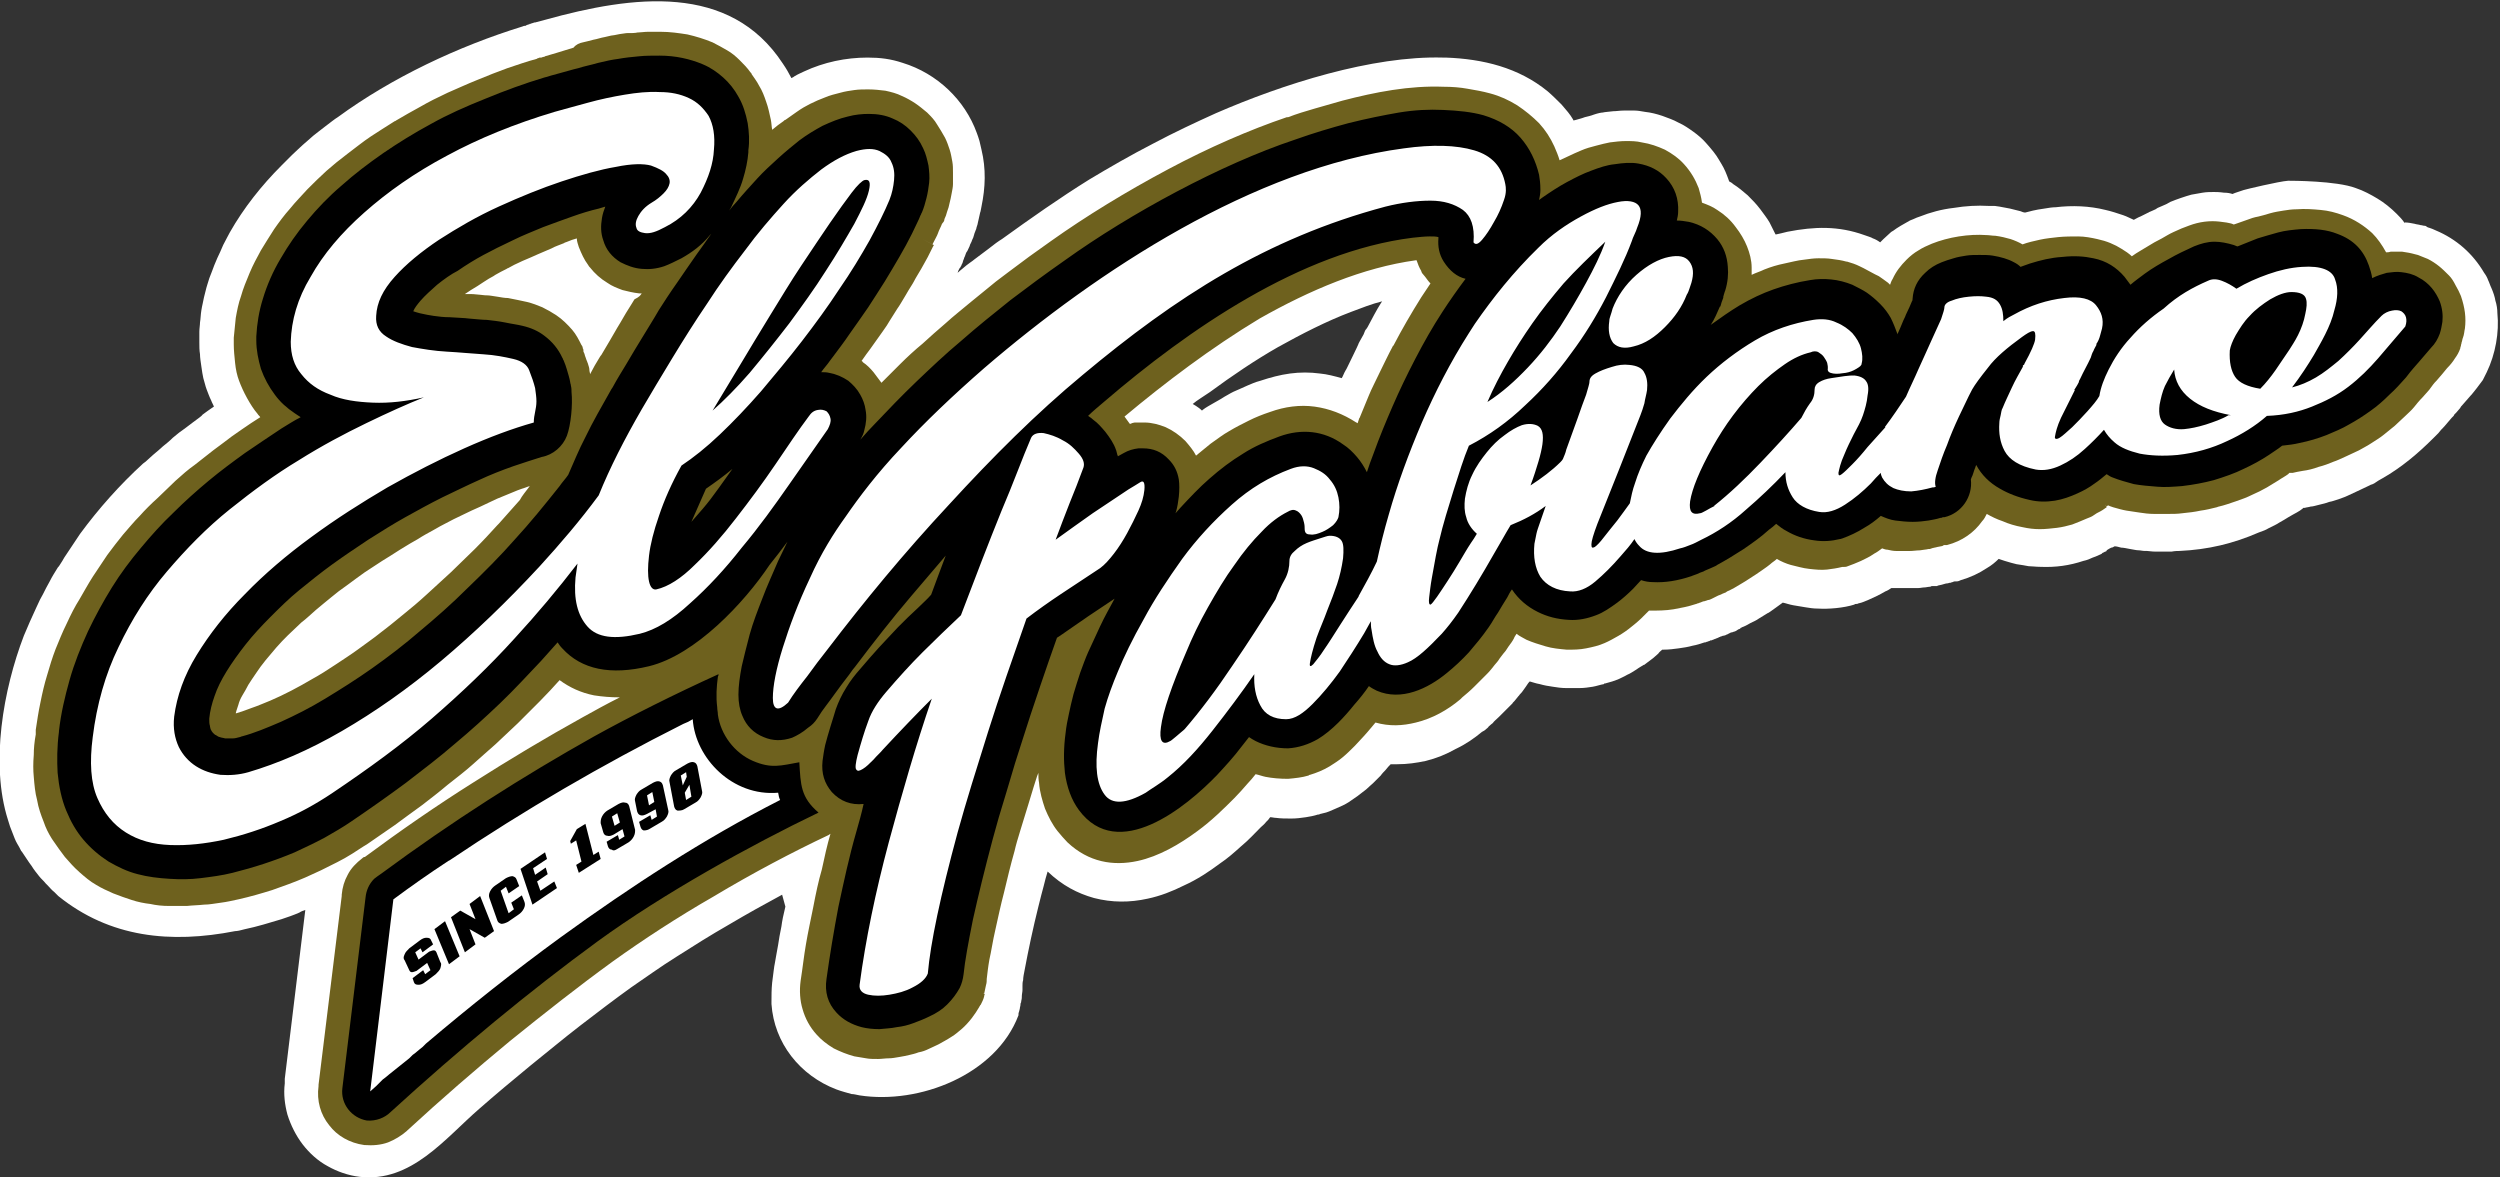
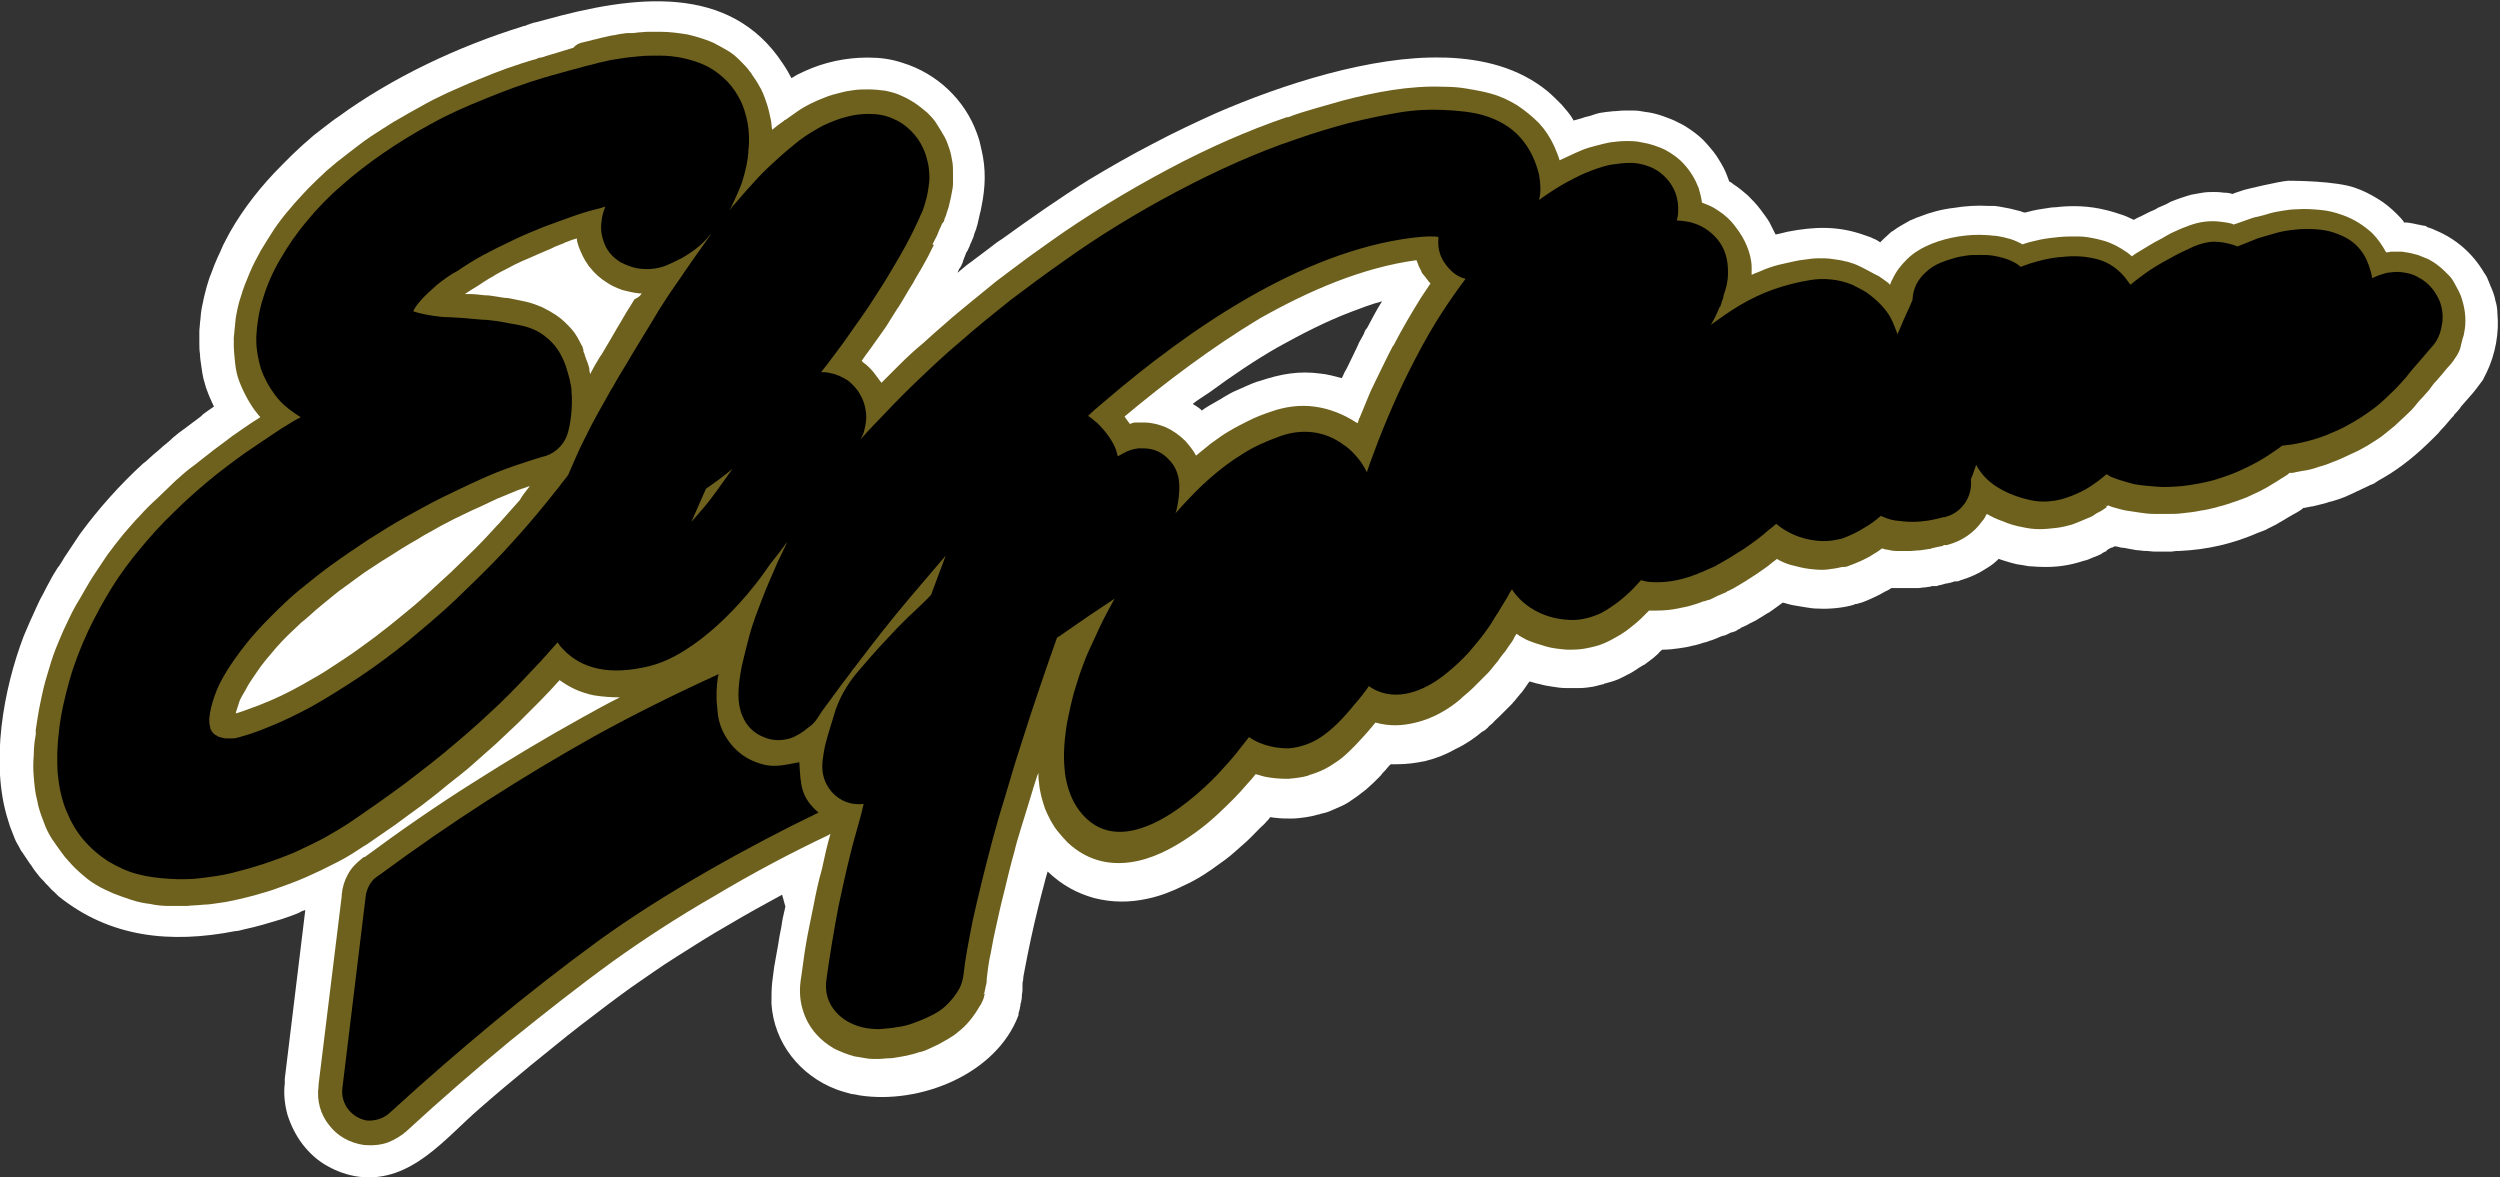
<svg xmlns="http://www.w3.org/2000/svg" version="1.1" id="Layer_1" x="0px" y="0px" width="377.5px" height="177.8px" viewBox="0 0 377.5 177.8" style="enable-background:new 0 0 377.5 177.8;" xml:space="preserve">
  <rect x="0" y="0" width="377.5" height="177.8" fill="#333333" stroke="none" />
  <style type="text/css">
	.st0{fill-rule:evenodd;clip-rule:evenodd;fill:#FFFFFF;}
	.st1{fill-rule:evenodd;clip-rule:evenodd;fill:#6E611E;}
	.st2{fill-rule:evenodd;clip-rule:evenodd;}
</style>
  <g>
    <path class="st0" d="M180.1,61c0.2,0.1,0.3,0.2,0.5,0.3c0.3,0.2,0.6,0.4,0.9,0.7l0.1-0.1c0.5-0.4,1.1-0.7,1.6-1   c0.5-0.3,1.1-0.6,1.7-1c0.7-0.4,1.2-0.7,1.7-0.9c0.5-0.2,1.1-0.5,1.8-0.8c0.5-0.2,1.1-0.5,1.9-0.7c1.5-0.5,3-0.9,4.5-1.1   c1.5-0.2,3-0.2,4.5,0c1.1,0.1,2.2,0.4,3.3,0.7c0.2-0.3,0.3-0.7,0.6-1.2c0.1-0.1,0.4-0.8,1-2c0.6-1.2,0.9-1.9,0.9-1.9   c0-0.1,0.3-0.6,0.8-1.5c0.1-0.2,0.1-0.3,0.2-0.5c0-0.1,0.1-0.1,0.1-0.2c0,0,0.1-0.1,0.1-0.1c0.1-0.1,0.1-0.2,0.2-0.3   c0.7-1.3,1.3-2.5,2-3.6l0.2-0.3c-1.6,0.4-3.1,1-4.7,1.6c-3.7,1.4-7.4,3.3-11,5.3c-3.5,2-6.9,4.3-10.3,6.8   C181.7,59.9,180.8,60.4,180.1,61z M230.5,101.1L230.5,101.1L230.5,101.1L230.5,101.1L230.5,101.1z M48,163.9L48,163.9L48,163.9z    M118.1,135.1c-2.6,1.4-5.3,2.9-8,4.5c-2.8,1.6-5.5,3.3-8,4.9c-2.4,1.5-4.6,3.1-6.8,4.6c-2.5,1.8-5,3.7-7.6,5.7   c-2.6,2-5.1,4.1-7.6,6.1c-2.8,2.3-5.3,4.4-7.7,6.5c-5.2,4.5-10.3,11.2-18.1,10.3c-1.7-0.2-3.4-0.8-4.8-1.6c-1.5-0.8-2.8-2-3.8-3.3   c-1-1.3-1.8-2.9-2.3-4.5c-0.4-1.5-0.6-3.1-0.4-4.7c0-0.1,0-0.3,0-0.4c0,0,0-0.1,0-0.1c0-0.1,0-0.2,0-0.2l3.1-25.5   c-0.3,0.1-0.6,0.2-0.9,0.4c-0.9,0.4-1.8,0.7-2.7,1c-0.7,0.2-1.7,0.5-2.7,0.8c-1,0.3-1.9,0.5-2.8,0.7c-0.7,0.2-1.2,0.3-1.5,0.3   c-9.7,1.9-18.9,1-26.7-5.3c-0.1-0.1-0.2-0.2-0.3-0.3c-0.1-0.1-0.2-0.2-0.3-0.3c-0.4-0.3-0.7-0.7-1-1l0,0c-0.1-0.1-0.2-0.2-0.3-0.3   c-0.3-0.4-0.7-0.7-1-1.1c-0.4-0.5-0.8-1-1.1-1.5c-0.3-0.4-0.5-0.7-0.7-1c-0.1-0.2-0.3-0.4-0.4-0.6c-0.1-0.1-0.1-0.2-0.2-0.3l0,0   c-0.1-0.1-0.1-0.2-0.2-0.3l0,0l-0.1-0.1c-0.2-0.4-0.4-0.8-0.6-1.1c-0.3-0.5-0.5-1.1-0.7-1.6c-0.3-0.7-0.5-1.3-0.7-2   c-2.7-8.5-0.7-19.7,2.4-27.8c0.2-0.5,0.5-1.2,0.9-2.1c0.3-0.7,0.7-1.5,1-2.2c0.4-0.9,0.7-1.5,1-2c0.3-0.6,0.6-1.2,1-1.9   c0.4-0.8,0.8-1.4,1.1-1.9h0v0l0,0c0.1-0.2,0.2-0.3,0.3-0.4c0.4-0.6,0.7-1.1,0.8-1.3c0.4-0.6,0.8-1.2,1.2-1.8   c0.4-0.6,0.8-1.2,1.2-1.8c2.8-3.8,6-7.4,9.5-10.6v0c0.1-0.1,0.3-0.2,0.4-0.3c0.4-0.4,0.8-0.7,1.1-1c0.7-0.6,1.2-1,1.5-1.3   c0.5-0.4,1-0.8,1.5-1.3c0.4-0.3,0.8-0.7,1.4-1.1c0.3-0.2,0.8-0.6,1.6-1.2c0.8-0.6,1.4-1,1.5-1.2c0.5-0.4,1-0.7,1.4-1l0.3-0.2   c-0.1-0.3-0.3-0.6-0.4-0.9c-0.3-0.6-0.5-1.2-0.7-1.7c-0.2-0.5-0.3-1.1-0.5-1.7c-0.1-0.5-0.2-1-0.3-1.8c-0.1-0.7-0.2-1.3-0.2-1.8   c-0.1-0.6-0.1-1.2-0.1-1.8c0-0.1,0-0.1,0-0.3l0-0.1h0l0-0.1c0-0.2,0-0.5,0-0.7h0c0,0,0-0.1,0-0.1l0-0.1c0-0.1,0-0.2,0-0.2v0l0,0   c0-0.5,0.1-1,0.1-1.4c0.1-0.6,0.1-1.2,0.2-1.8c0.1-0.7,0.3-1.4,0.4-2c0.2-0.7,0.3-1.3,0.5-1.9c0.2-0.7,0.4-1.3,0.7-2   c0.2-0.6,0.5-1.3,0.8-2c0.3-0.6,0.6-1.3,0.9-2c0.4-0.8,0.8-1.5,1-1.9c2.1-3.7,4.8-7.1,7.8-10.1c0.5-0.5,1.1-1.1,1.6-1.6   c0.6-0.6,1.2-1.1,1.6-1.5c0.5-0.4,1-0.9,1.6-1.4c0.4-0.3,1-0.8,1.8-1.4c0.8-0.6,1.4-1.1,1.9-1.4c8.2-6,18.2-10.7,27.9-13.7l0,0   c0,0,0.2-0.1,0.4-0.1v0c0.1,0,0.1,0,0.2-0.1l0.3-0.1v0c0.1,0,0.1,0,0.2-0.1h0c0.1,0,0.1,0,0.1,0c0.1,0,0.1,0,0.2-0.1l0.1,0   c0.1,0,0.2-0.1,0.3-0.1l0.1,0l1.5-0.4c13.3-3.7,27.9-5.6,35.9,6.6c0.3,0.4,0.5,0.8,0.7,1.1c0.2,0.4,0.4,0.7,0.6,1.1   c0.2-0.1,0.4-0.2,0.5-0.3c0.5-0.3,1-0.5,1.4-0.7c3-1.4,6.3-2.1,9.6-2.1c1.9,0,3.5,0.2,5.3,0.8c5.2,1.6,9.4,5.6,11.2,10.6   c0.1,0.3,0.3,0.8,0.4,1.2c0.1,0.4,0.2,0.8,0.3,1.3c0.7,2.9,0.6,5.7,0,8.6c-0.1,0.4-0.1,0.7-0.2,0.9c0,0-0.1,0.4-0.2,0.9   c-0.1,0.5-0.2,0.8-0.2,0.9c-0.1,0.3-0.2,0.6-0.2,0.7c0,0-0.1,0.2-0.2,0.5h0c-0.1,0.2-0.1,0.4-0.2,0.6l0,0.1   c-0.1,0.1-0.1,0.3-0.2,0.4c0,0.1-0.1,0.2-0.1,0.3h0c0,0.1-0.1,0.1-0.1,0.2h0c0,0.1-0.1,0.1-0.1,0.2l-0.1,0.3   c-0.3,0.6-0.3,0.7-0.4,0.8c-0.1,0.1-0.2,0.4-0.3,0.7c-0.3,0.6,0,0.1-0.2,0.5c-0.1,0.2-0.1,0.4-0.2,0.6c-0.1,0.1-0.1,0.3-0.2,0.4   l-0.1,0.2l0,0l0,0l0,0c0,0-0.1,0.1-0.1,0.1l-0.2,0.4l-0.1,0.3c0.3-0.3,0.6-0.5,0.7-0.6c0.9-0.8,1.6-1.2,1.8-1.4   c0.1-0.1,0.7-0.5,2-1.5c1-0.8,1.7-1.3,2.2-1.6c4.3-3.1,8.7-6.2,13.2-9c3-1.8,6.3-3.7,9.6-5.4c3.2-1.7,6.4-3.2,9.5-4.6   c10.1-4.4,23.6-8.7,34.3-8.4v0c0.1,0,0.3,0,0.4,0c5.6,0.2,11,1.5,15.4,5.1c0.7,0.6,1.4,1.3,2.1,2c0.7,0.8,1.3,1.5,1.7,2.2l0.1,0.2   c0.1,0,0.3-0.1,0.4-0.1c0.3-0.1,0.8-0.2,1.3-0.4c0.4-0.1,0.9-0.2,1.4-0.4c0.6-0.2,1.1-0.3,1.3-0.3c0.4-0.1,0.9-0.1,1.6-0.2   c0.5,0,1-0.1,1.6-0.1c0.6,0,1.2,0,1.6,0c0.5,0,1,0.1,1.6,0.2c0.9,0.1,1.7,0.3,2.6,0.6c0.8,0.3,1.7,0.6,2.4,1   c0.9,0.4,1.6,0.9,2.3,1.4c0.7,0.5,1.4,1.1,2,1.8c0.7,0.8,1.4,1.6,1.9,2.5l0,0c0.1,0.2,0.2,0.3,0.3,0.5c0.5,0.8,0.8,1.6,1.1,2.4   c0,0.1,0.1,0.2,0.1,0.3c0.2,0.1,0.4,0.2,0.6,0.4c0.8,0.5,1.5,1.1,2.2,1.7c0.6,0.6,1.3,1.3,1.9,2.1c0.5,0.7,1,1.3,1.4,2   c0.3,0.6,0.6,1.2,0.9,1.8l0.1,0c0.4-0.1,1-0.2,1.7-0.4c4.1-0.8,7.7-0.9,11.6,0.5c0.5,0.2,1,0.3,1.3,0.5c0.3,0.1,0.7,0.3,1.1,0.6   c0.2-0.2,0.3-0.3,0.5-0.5c0.4-0.4,0.8-0.7,1.2-1.1l0,0c0.1,0,0.1-0.1,0.2-0.1c0.4-0.3,0.7-0.5,1.2-0.8c0.5-0.3,0.9-0.5,1.4-0.8v0   c0.2-0.1,0.3-0.1,0.5-0.2c0.4-0.2,0.7-0.3,1-0.4c1.5-0.6,3.3-1.1,5.1-1.3c1.8-0.3,3.6-0.4,5.3-0.3l0,0c0.1,0,0.3,0,0.4,0l0.4,0   c0.3,0,0.6,0.1,0.8,0.1c0.5,0.1,1.1,0.2,1.6,0.3c0.5,0.1,1.1,0.3,1.6,0.4c0.2,0.1,0.5,0.2,0.7,0.2c0.4-0.1,0.8-0.2,1.2-0.3   c0.4-0.1,1-0.2,1.7-0.3c0.6-0.1,1.2-0.2,1.7-0.2c2.5-0.3,5.1-0.2,7.5,0.4c0.9,0.2,1.8,0.5,2.7,0.8c0.6,0.2,1.1,0.5,1.6,0.7   c0.4-0.2,0.7-0.4,1-0.5c0.6-0.3,1-0.5,1.2-0.6l0,0h0l0,0c0.1,0,0.1-0.1,0.2-0.1c0.2-0.1,0.5-0.2,0.9-0.4l0,0l0,0h0   c0.1-0.1,0.2-0.1,0.3-0.2l0.7-0.3c0.5-0.2,0.9-0.4,1.2-0.6c0.5-0.2,1-0.4,1.6-0.6c0.6-0.2,1.2-0.4,1.6-0.5c0.5-0.1,1.1-0.2,1.7-0.3   c0.6-0.1,1.2-0.1,1.7-0.1c0.3,0,0.8,0,1.5,0.1c0.6,0,1,0.1,1.3,0.2c0.2-0.1,0.5-0.2,0.8-0.3c0.3-0.1,0.6-0.2,0.9-0.3   c0.3-0.1,5.3-1.3,6.7-1.4c0.5,0,7.3,0,10.2,1.1c1.2,0.4,2.3,1,3.3,1.6c1,0.6,2,1.4,2.9,2.3c0.4,0.4,0.9,0.9,1.2,1.4l0,0l0,0l0,0   l0-0.1l0.1,0c0.4,0,0.9,0.1,1.4,0.2c0.3,0.1,0.6,0.1,0.9,0.2c0.2,0,0.4,0.1,0.6,0.1c0.2,0,0.3,0.1,0.4,0.2l0,0v0l0,0l0,0   c0.1,0,0.2,0.1,0.3,0.1c0.3,0.1,0.6,0.2,1,0.4c3.1,1.3,5.6,3.5,7.3,6.4c0.3,0.4,0.5,0.8,0.6,1.1c0.2,0.4,0.3,0.8,0.5,1.2   c0.3,0.7,0.5,1.3,0.6,1.9c0.2,0.6,0.3,1.3,0.3,1.9c0.3,2.9-0.3,6.2-1.6,8.9c-0.2,0.4-0.4,0.8-0.6,1.2c-0.3,0.4-0.6,0.8-0.9,1.2   c-0.2,0.3-0.5,0.6-0.8,1l-0.1,0.1v0l0,0l-1.4,1.6l0,0l-0.1,0.1l0,0l0,0l0,0l0,0c0,0.1-0.1,0.1-0.1,0.2l-0.6,0.7l-0.1-0.1l0,0   l0.1,0.1c-0.1,0.1-0.2,0.2-0.3,0.3l-0.1,0.2l0,0h0l0,0c-0.1,0.1-0.2,0.2-0.3,0.3l-0.6,0.7c-0.4,0.5-0.7,0.8-0.7,0.8   c-0.2,0.2-0.4,0.4-0.7,0.8c-0.2,0.2-0.5,0.5-0.8,0.8c-2.3,2.3-4.8,4.4-7.6,6l-0.7,0.4c-0.2,0.1-0.4,0.3-0.6,0.4   c-0.2,0.1-0.4,0.2-0.5,0.2l-0.4,0.2c-1.1,0.5-2.7,1.3-3.2,1.5c-0.4,0.2-0.8,0.3-1.3,0.5c-0.4,0.1-0.8,0.3-1.4,0.4   c-0.5,0.2-1,0.3-1.4,0.4c-0.5,0.1-1,0.3-1.4,0.3c-0.3,0.1-0.6,0.1-0.9,0.2l-0.2,0l-0.1,0.1c-0.1,0.1-0.3,0.2-0.4,0.3   c-0.2,0.1-0.3,0.2-0.5,0.3c-0.4,0.2-0.7,0.4-0.9,0.5c-0.2,0.1-0.5,0.3-1,0.6c-0.5,0.3-0.9,0.5-1.2,0.7c-0.4,0.2-0.8,0.4-1.2,0.6   c-0.3,0.2-0.8,0.4-1.4,0.6c-3.9,1.7-7.7,2.6-12,2.8c-0.2,0-0.7,0-1.2,0.1c-0.4,0-0.8,0-1.2,0c-0.5,0-0.9,0-1.2,0   c-0.6,0-1.1-0.1-1.3-0.1l0,0c-0.1,0-0.2,0-0.3,0c-0.4,0-0.7-0.1-1-0.1c-0.3,0-0.7-0.1-1.3-0.2c-0.5-0.1-1-0.2-1.3-0.2   c-0.4-0.1-0.7-0.2-1-0.2c-0.2,0.1-0.3,0.2-0.5,0.2c-0.2,0.1-0.4,0.2-0.7,0.4l0,0l0,0l0,0.1c-0.1,0.1-0.3,0.1-0.4,0.2   c-0.2,0.1-0.3,0.1-0.3,0.2c-0.4,0.2-0.8,0.4-1.4,0.6c-0.4,0.2-0.9,0.4-1.4,0.5c-2.1,0.7-4.2,1-6.5,0.9c-0.7,0-1.3-0.1-1.8-0.1   c-0.5-0.1-1.1-0.2-1.8-0.3l0,0h0l0,0c-0.5-0.1-1.1-0.3-1.8-0.5c-0.3-0.1-0.6-0.2-0.9-0.3c-0.5,0.5-1.1,1-1.8,1.4   c-1.2,0.8-2.5,1.4-3.9,1.8c-0.2,0.1-0.4,0.2-0.7,0.2l-0.1,0l0,0l0,0c0,0-0.1,0-0.1,0c-0.1,0-0.2,0-0.3,0.1v0l0,0h0   c-0.1,0-0.2,0-0.3,0.1l-0.1,0c-0.2,0-0.3,0.1-0.5,0.1c-0.2,0-0.4,0.1-0.8,0.2c-0.4,0.1-0.6,0.1-0.7,0.2v0c0,0-0.1,0-0.1,0   c-0.1,0-0.1,0-0.2,0c-0.1,0-0.2,0-0.3,0c-0.2,0-0.3,0-0.4,0.1c-0.1,0-0.2,0-0.8,0.1c-0.4,0-0.7,0.1-1,0.1c-0.2,0-0.5,0-1,0   c-0.4,0-0.8,0-1.1,0c-0.2,0-0.4,0-0.6,0c-0.1,0-0.2,0-0.4,0c-0.1,0-0.2,0-0.3,0c-0.1,0-0.2,0-0.2,0c-0.1,0-0.2,0-0.3,0l-0.2,0   c-0.3,0.2-0.6,0.4-0.9,0.5c-0.5,0.3-0.9,0.5-1.3,0.7c-0.4,0.2-0.9,0.4-1.3,0.6c-0.5,0.2-0.9,0.4-1.4,0.5l0,0   c-0.1,0-0.2,0.1-0.3,0.1c-0.1,0-0.1,0-0.1,0v0c-0.1,0-0.2,0-0.3,0.1c-1.6,0.5-3.8,0.7-5.5,0.6c-0.7,0-1.3-0.1-1.9-0.2   c-0.6-0.1-1.2-0.2-1.8-0.3c-0.6-0.1-1.1-0.3-1.6-0.4c-0.3,0.2-0.7,0.5-1.1,0.8c-0.7,0.5-1.1,0.8-1.2,0.8c-0.2,0.1-0.6,0.4-1.3,0.8   c-0.4,0.3-0.9,0.5-1.3,0.7c-0.5,0.3-0.9,0.5-1.2,0.6l0,0v0c-0.1,0-0.1,0.1-0.2,0.1c0,0-0.1,0-0.1,0.1c-0.1,0.1-0.3,0.1-0.4,0.2l0,0   l0,0l0,0c-0.1,0.1-0.2,0.1-0.3,0.2c-0.1,0-0.2,0.1-0.3,0.1v0c-0.1,0-0.2,0.1-0.3,0.1v0l-0.1,0l0,0c-0.2,0.1,0,0-0.4,0.2l0,0   c-0.1,0.1-0.3,0.1-0.4,0.2c-0.3,0.1-0.3,0.1-0.4,0.1l0,0l0,0l0,0c-0.1,0-0.2,0.1-0.3,0.1l0,0c-0.1,0-0.2,0.1-0.2,0.1l-0.1,0   c-0.1,0.1-0.2,0.1-0.4,0.2c-0.1,0-0.1,0-0.2,0.1v0l-0.1,0l-0.2,0.1c-0.1,0-0.2,0.1-0.3,0.1l-0.1,0c-0.1,0-0.1,0.1-0.2,0.1   c-0.1,0-0.2,0.1-0.3,0.1v0c-0.1,0-0.2,0.1-0.3,0.1l-0.1,0l0,0c-0.6,0.2-1.2,0.4-1.8,0.5c-0.7,0.2-1.4,0.3-2.1,0.4   c-0.7,0.1-1.5,0.2-2.3,0.2l-0.2,0c-0.2,0.2-0.4,0.3-0.6,0.6c-0.3,0.3-0.6,0.5-0.8,0.7c-0.4,0.3-0.8,0.6-1.2,0.9l0,0l0,0v0   c-0.1,0.1-0.1,0.1-0.2,0.1c-0.3,0.2-0.7,0.4-1.1,0.7c-0.5,0.3-0.9,0.6-1.4,0.8c-0.5,0.3-1,0.5-1.4,0.7c-0.5,0.2-1.1,0.4-1.9,0.6   l0,0c-0.1,0-0.2,0-0.2,0.1c-0.6,0.1-1.1,0.3-1.7,0.4c-0.6,0.1-1.3,0.2-2,0.2c-0.7,0-1.4,0-2,0c-0.7,0-1.4-0.1-2-0.2   c-0.7-0.1-1.3-0.2-2-0.4c-0.6-0.1-1.1-0.3-1.5-0.4l-0.1,0.1c-0.1,0.1-0.1,0.1-0.5,0.7l-0.5,0.7c-0.2,0.3-0.4,0.4-0.5,0.6   c0,0-0.2,0.2-0.5,0.6c-0.3,0.4-0.5,0.5-0.5,0.6c-0.3,0.3-0.6,0.6-1,1c-0.3,0.3-0.7,0.7-1,1c-0.4,0.4-0.8,0.7-1,1   c-0.1,0.1-0.3,0.2-0.6,0.5c-0.1,0.2-0.3,0.3-0.4,0.4c-0.1,0.1-0.2,0.2-0.4,0.3l0,0c-0.1,0-0.1,0.1-0.2,0.1c-1.2,1-2.5,1.9-4,2.6   c-1.4,0.8-2.9,1.4-4.5,1.8c-1.4,0.3-2.8,0.5-4.3,0.5c-0.3,0-0.6,0-1,0l-0.1,0.1c-0.1,0.1-0.4,0.4-0.7,0.8c-0.2,0.2-0.5,0.5-0.7,0.8   c-0.4,0.4-0.8,0.8-1.1,1.1c-0.3,0.3-0.7,0.6-1.1,1c-0.5,0.4-0.9,0.7-1.3,1c-0.4,0.3-0.9,0.6-1.3,0.9c-0.6,0.4-1.3,0.7-2,1   c-0.7,0.3-1.3,0.6-1.9,0.7c-0.1,0-0.3,0.1-0.4,0.1c0,0,0,0,0,0v0c-0.1,0-0.1,0-0.2,0.1c-0.1,0-0.1,0-0.2,0   c-0.6,0.2-1.2,0.3-1.8,0.4c-0.7,0.1-1.4,0.2-2.2,0.2c-0.8,0-1.6,0-2.3-0.1c-0.3,0-0.6-0.1-0.9-0.1c-0.1,0.1-0.2,0.3-0.3,0.4l0,0   c-0.1,0.1-0.2,0.2-0.3,0.3c-0.3,0.4-0.6,0.6-0.8,0.8c-0.9,0.9-1.9,2-3,2.9c-1,0.9-2,1.8-3.2,2.6c-1.6,1.2-3.4,2.4-5.4,3.3   c-1.8,0.9-3.6,1.6-5.5,2c-2.7,0.6-5.4,0.6-8.1-0.1c-2.5-0.7-4.8-1.9-7-4c-0.2,0.6-0.4,1.4-0.6,2.2c-0.2,0.8-0.5,1.8-0.8,3.1   c-0.8,3.2-1.5,6.5-2.1,9.7c-0.1,0.5-0.2,1-0.2,1.4c-0.1,0.3-0.1,0.6-0.1,0.9c0,0.2,0,0.4,0,0.6c0,0.3-0.1,0.6-0.1,1l0,0.1l0,0   c0,0.3-0.1,0.5-0.1,0.7l-0.1,0v0l0.1,0c0,0.1-0.1,0.2-0.1,0.3l0,0.1c0,0.2-0.1,0.4-0.1,0.6c0,0.1-0.1,0.3-0.1,0.4h0   c0,0.1-0.1,0.2-0.1,0.4l0,0.1h0l0,0.1c-3.4,9-15,13.5-24,12.1c-0.5-0.1-0.9-0.2-1.2-0.2c-0.7-0.2-1.5-0.4-2.3-0.7   c-5.5-2.1-9.4-7-9.8-12.9h0c0-0.1,0-0.2,0-0.3c0-0.9,0-1.9,0.1-2.9c0.2-1.5,0.3-2.5,0.4-2.9c0.1-0.7,0.3-1.6,0.5-2.8   c0.1-0.8,0.3-1.8,0.5-2.8c0.1-0.8,0.3-1.8,0.6-3L118.1,135.1L118.1,135.1z" />
    <path class="st1" d="M169.8,62.9c0.3,0.4,0.6,0.8,0.8,1.1c0.1,0,0.2,0,0.3-0.1c0.1,0,0.3-0.1,0.5-0.1c0.1,0,0.2,0,0.3,0l0.3,0   c0.1,0,0.3,0,0.5,0h0v0c0.1,0,0.2,0,0.3,0c1.1,0,2.2,0.3,3.2,0.7c1.1,0.5,2.1,1.2,3,2.1c0.6,0.7,1.2,1.4,1.6,2.2   c0.7-0.6,1.5-1.2,2.2-1.8c1-0.7,1.9-1.4,2.8-1.9c1-0.6,2-1.1,3-1.6c1-0.5,2-0.9,3.2-1.3c2.2-0.8,4.5-1.1,6.7-0.8   c2.2,0.3,4.3,1.1,6.3,2.4h0c0.1,0,0.1,0.1,0.2,0.1l0.2-0.6l0,0c0-0.1,0.1-0.2,0.1-0.2c0.5-1.2,1-2.4,1.4-3.4c0.4-1,1-2.1,1.7-3.6   c0.6-1.2,1.2-2.5,1.9-3.8l0,0v0c0,0,0-0.1,0.1-0.1c1.3-2.5,2.7-4.9,4.2-7.3c0.5-0.7,0.9-1.4,1.4-2.1c-0.3-0.3-0.5-0.6-0.8-1   c-0.2-0.2-0.3-0.4-0.5-0.6c0-0.1-0.1-0.2-0.1-0.3c-0.3-0.5-0.5-1-0.7-1.6l-0.1,0c-8,1.1-16,4.5-23.6,8.8   C182.9,52.5,175.9,57.8,169.8,62.9z M125.4,125.9c-0.1,0.1-0.2,0.1-0.3,0.2c-5.3,2.5-11.4,5.7-17.4,9.3c-5.4,3.1-10.6,6.5-15.2,9.8   c-5.1,3.7-10.3,7.8-15.5,12c-5.2,4.3-10.4,8.8-15.5,13.5l0,0l0,0c0,0-0.1,0.1-0.1,0.1c-0.8,0.7-1.8,1.3-2.8,1.7   c-1.1,0.4-2.3,0.5-3.6,0.4c-2.2-0.3-4.1-1.4-5.3-3c-1.3-1.6-1.9-3.7-1.6-5.9h0v0h0c0-0.1,0-0.2,0-0.2l3.5-28.5l0-0.1l0-0.1   c0.1-1.1,0.4-2.1,0.9-3c0.5-1,1.3-1.8,2.2-2.5l0,0c0.1-0.1,0.2-0.2,0.4-0.2c5.4-4,10.9-7.8,16.3-11.2c5.5-3.5,11-6.8,16.6-9.9   c1.8-1,3.6-2,5.6-3c-1.4,0-2.6-0.1-3.9-0.3c-2-0.4-3.7-1.2-5.2-2.3c-0.9,1-1.9,2.1-3,3.2c-1.1,1.1-2.2,2.2-3.3,3.3   c-1.2,1.1-2.3,2.2-3.4,3.2c-1.1,1-2.3,2-3.5,3.1c-1,0.9-2.3,1.9-3.7,3c-1.3,1.1-2.6,2.1-3.9,3.1c-1.5,1.1-2.9,2.1-4.1,3   c-1.4,1-2.8,1.9-4.2,2.9c-0.7,0.4-1.4,0.9-2.2,1.4c-0.8,0.5-1.5,0.9-2.3,1.3c-0.8,0.4-1.6,0.8-2.4,1.2c-0.9,0.4-1.7,0.8-2.4,1.1   c-1.6,0.7-3.3,1.3-5,1.9c-1.6,0.5-3.3,1-5.1,1.4c-0.9,0.2-1.8,0.4-2.6,0.5c-0.9,0.1-1.7,0.3-2.6,0.3c-0.9,0.1-1.7,0.1-2.6,0.2   c-0.9,0-1.7,0-2.6,0c-1.1,0-2-0.1-2.9-0.3c-0.9-0.1-1.9-0.3-2.8-0.6c-0.9-0.3-1.8-0.6-2.8-1c-0.9-0.4-1.8-0.8-2.6-1.3   c-0.9-0.5-1.7-1.2-2.5-1.9l0,0l0,0v0l-0.1-0.1c-0.7-0.6-1.4-1.4-2.1-2.2c-0.6-0.8-1.2-1.6-1.8-2.5l0,0l0,0l0,0   c-0.1-0.1-0.1-0.2-0.2-0.3c-0.5-0.8-0.9-1.6-1.2-2.5c-0.4-1-0.8-2.1-1-3.3c-0.3-1.1-0.4-2.3-0.5-3.5c-0.1-1-0.1-2.1,0-3.3   c0-1,0.1-2,0.3-3.1c0-0.1,0-0.2,0-0.3c0-0.1,0-0.1,0-0.2c0-0.1,0-0.1,0-0.2l0,0l0,0c0.2-1.3,0.4-2.7,0.7-4.1c0.3-1.5,0.6-2.8,1-4.1   c0.4-1.4,0.8-2.7,1.3-4c0.5-1.2,1-2.5,1.7-3.9c0.6-1.3,1.2-2.5,1.9-3.6c0.7-1.2,1.3-2.3,2-3.4c0.7-1.1,1.5-2.2,2.2-3.3   c0.8-1.1,1.6-2.1,2.4-3.1c0.8-0.9,1.6-1.9,2.5-2.8c0.8-0.9,1.7-1.8,2.7-2.7c0.8-0.8,1.8-1.7,2.7-2.6c1-0.9,1.9-1.7,2.9-2.4   c0.9-0.7,1.8-1.4,2.8-2.2c1.1-0.8,2-1.5,2.8-2.1c1-0.7,2-1.4,2.9-2c0.5-0.3,0.9-0.6,1.4-0.9c-0.1-0.2-0.3-0.3-0.4-0.5   c-0.6-0.7-1.1-1.5-1.6-2.4c-0.5-0.9-0.9-1.8-1.2-2.6c-0.3-0.8-0.5-1.7-0.6-2.7c-0.1-1-0.2-1.9-0.2-2.8c0-0.1,0-0.2,0-0.5l0,0   c0-0.1,0-0.2,0-0.3c0-0.1,0-0.1,0-0.2l0,0l0,0l0,0c0.1-1,0.2-2.1,0.3-3c0.2-1.1,0.4-2.2,0.8-3.3c0.3-1.1,0.8-2.3,1.3-3.5   c0.5-1.2,1.1-2.3,1.7-3.4c0.6-1,1.3-2.1,2-3.2c0.7-1,1.5-2.1,2.4-3.1c0.8-1,1.7-1.9,2.6-2.9c1-1,1.9-1.9,2.9-2.8   c0.9-0.8,2-1.7,3.2-2.6c1.2-0.9,2.3-1.8,3.5-2.6c1.1-0.7,2.3-1.5,3.6-2.3l0,0l0,0l0,0c0.1,0,0.2-0.1,0.2-0.1   c1.2-0.7,2.4-1.4,3.7-2.1c1.2-0.7,2.6-1.4,4.1-2.1c1.4-0.6,2.9-1.3,4.4-1.9c1.7-0.7,3.2-1.3,4.6-1.8c1.5-0.5,2.9-1,4.4-1.4   c0.1,0,0.1-0.1,0.2-0.1c0.1,0,0.2-0.1,0.3-0.1c0.1,0,0.1,0,0.2,0c0,0,0.1,0,0.3-0.1l0,0c0.1,0,0.2,0,0.3-0.1l1.7-0.5l1.3-0.4   l1.3-0.4C87,6.7,87.5,6.5,88,6.4c0.4-0.1,0.9-0.2,1.6-0.4c0.6-0.1,1.1-0.3,1.7-0.4c0.8-0.2,1.3-0.3,1.5-0.3c0.4-0.1,1-0.2,1.8-0.3   C95.4,5,95.9,5,96.3,4.9v0c0,0,0.1,0,0.1,0c0.4,0,0.9-0.1,1.5-0.1c0.6,0,1.1,0,1.8,0c1.5,0,2.8,0.2,4.1,0.4   c1.3,0.3,2.6,0.7,3.8,1.2c0.8,0.4,1.5,0.8,2.2,1.2c0.7,0.4,1.3,0.9,1.9,1.5c0.6,0.6,1.1,1.1,1.6,1.8l0,0c0.1,0.1,0.2,0.2,0.2,0.3   c0.4,0.6,0.8,1.1,1.1,1.7c0.5,0.8,0.8,1.6,1.1,2.5c0.3,0.8,0.5,1.8,0.7,2.7c0.1,0.5,0.1,1,0.2,1.5l0,0c0.6-0.5,1.1-0.9,1.7-1.3v0   c0.1-0.1,0.2-0.2,0.3-0.2c0.6-0.4,1.1-0.8,1.7-1.2c0.7-0.5,1.4-0.9,2-1.2c0.8-0.4,1.5-0.7,2.3-1c0.7-0.3,1.5-0.5,2.3-0.7   c0.7-0.2,1.4-0.3,2.1-0.4c0.7-0.1,1.4-0.1,2.1-0.1c0.9,0,1.8,0.1,2.6,0.2c0.9,0.2,1.7,0.4,2.5,0.8c0.7,0.3,1.4,0.7,2,1.1   c0.6,0.4,1.2,0.9,1.8,1.4c0.6,0.6,1.1,1.1,1.5,1.8c0.4,0.6,0.8,1.3,1.2,2c0.3,0.6,0.5,1.2,0.7,1.8c0.2,0.6,0.3,1.3,0.4,1.8   c0.1,0.5,0.1,1.1,0.1,1.7c0,0.6,0,1.2,0,1.7c0,0.4-0.1,0.9-0.2,1.4c-0.1,0.6-0.2,1-0.3,1.4c-0.1,0.5-0.2,0.9-0.4,1.4   c-0.1,0.4-0.2,0.7-0.4,1.1l0,0.1c0,0.1-0.1,0.3-0.2,0.4l-0.1,0.1h0l0,0l0,0c0,0.1-0.1,0.1-0.1,0.2c-0.1,0.3-0.4,0.8-0.6,1.4   c-0.1,0.3-0.4,0.8-0.8,1.6l-1.5-0.8h0L141,37c0,0.1-0.1,0.2-0.1,0.2c-0.2,0.4-0.5,1-0.8,1.6c-0.4,0.7-0.7,1.3-1,1.8   c-0.4,0.7-0.8,1.3-1.1,1.9c-0.2,0.4-0.7,1.1-1.2,2c-0.6,1-1,1.7-1.3,2.1c-2.5,3.9-0.4,0.9-4.1,6.1c-0.4,0.5-0.8,1.1-1.3,1.8   c0.1,0.1,0.2,0.1,0.2,0.2c0.6,0.4,1.1,0.9,1.6,1.5c0.4,0.5,0.8,1.1,1.2,1.6c0.9-0.9,1.8-1.8,2.8-2.8c1.1-1.1,2.3-2.2,3.4-3.1   c1.1-1,2.2-2,3.5-3.1c1.2-1.1,2.5-2.1,3.8-3.2c1.5-1.2,2.8-2.3,3.8-3.1c1.2-0.9,2.5-1.9,4-3c1.3-1,2.8-2,4.3-3.1l0,0l0,0l0,0   c5.2-3.7,11.4-7.5,17.8-10.9c6-3.2,12.2-5.9,17.8-7.8l0,0l0.1,0l0,0c0,0,0.1,0,0.1,0c1.3-0.5,2.6-0.9,4-1.3   c1.4-0.4,2.8-0.8,4.2-1.2c5-1.3,10.1-2.3,15.3-2.1c1.3,0,2.5,0.1,3.6,0.3c1.2,0.2,2.3,0.4,3.4,0.7c1.5,0.4,2.8,1,4.1,1.8   c1.2,0.8,2.3,1.7,3.3,2.7c1,1.1,1.7,2.2,2.3,3.5c0.3,0.7,0.6,1.4,0.8,2.1c0.4-0.2,0.9-0.4,1.3-0.6c0.6-0.3,1.3-0.6,2-0.9   c0.7-0.3,1.4-0.5,2.2-0.7c0.8-0.2,1.5-0.4,2.1-0.5c0.8-0.1,1.6-0.2,2.4-0.2c0.8,0,1.6,0,2.4,0.2c1.3,0.2,2.4,0.6,3.5,1.1   c1.1,0.6,2.1,1.3,2.9,2.2c1,1.1,1.7,2.3,2.2,3.6c0.2,0.7,0.4,1.4,0.5,2.2c0.8,0.3,1.6,0.6,2.3,1.1c1.1,0.7,2,1.5,2.8,2.6   c0.7,0.9,1.3,1.9,1.7,2.9c0.4,1,0.7,2.1,0.7,3.2c0,0.3,0,0.7,0,1.1c0.6-0.3,1.3-0.5,1.9-0.8c1-0.4,2-0.7,3-0.9c1-0.2,2-0.5,3.1-0.6   c0.7-0.1,1.4-0.2,2.1-0.2c0.7,0,1.4,0,2,0.1c0.8,0.1,1.5,0.2,2.2,0.4h0c0,0,0.1,0,0.1,0c0.7,0.2,1.3,0.4,1.9,0.7   c0.5,0.2,2.4,1.3,2.9,1.5c0.4,0.3,0.9,0.6,1.4,1c0.1,0.1,0.2,0.2,0.3,0.3c0.1-0.3,0.2-0.6,0.4-0.9c0.5-1.1,1.2-2,2.1-2.9   c0.5-0.5,1.1-1,1.8-1.4c0.6-0.4,1.3-0.7,2-1c2.5-1,5.6-1.5,8.3-1.3c0.4,0,0.8,0.1,1.3,0.1c0.8,0.1,1.6,0.3,2.3,0.5   c0.6,0.2,1.3,0.5,1.8,0.8c0.8-0.3,1.7-0.5,2.6-0.7c0.9-0.2,1.9-0.3,2.8-0.4c1-0.1,2.1-0.1,3-0.1c1,0,2,0.2,2.9,0.4   c1.4,0.3,2.6,0.8,3.7,1.5c0.5,0.3,1.1,0.7,1.5,1.1c0.4-0.3,0.9-0.6,1.4-0.9c0.7-0.4,1.3-0.8,2-1.2c0.8-0.4,1.5-0.8,2-1.1   c0.5-0.3,1.2-0.6,2.1-1c0.8-0.3,1.5-0.6,2.3-0.8c0.8-0.2,1.6-0.3,2.4-0.3c0.7,0,1.4,0.1,2.1,0.2c0.4,0.1,0.7,0.1,1.1,0.3l0.3-0.1   c0.6-0.2,1.1-0.4,1.7-0.6c0.5-0.2,1.1-0.4,1.7-0.5c0.5-0.1,1.1-0.3,1.8-0.5c0.7-0.2,1.4-0.3,2-0.4c0.6-0.1,1.3-0.2,2-0.2   c1.3-0.1,2.5,0,3.6,0.1c1.2,0.1,2.3,0.4,3.4,0.8c1.7,0.6,3.2,1.6,4.4,2.7c0.8,0.8,1.5,1.8,2.1,2.9c0.2,0,0.4,0,0.7-0.1h0l0,0   c0.1,0,0.2,0,0.3,0c0.5,0,0.9,0,1.4,0c0.7,0.1,1.3,0.2,2,0.4l0,0c0.1,0,0.3,0.1,0.4,0.1c0.5,0.2,1,0.4,1.5,0.6   c0.6,0.3,1.2,0.7,1.7,1.1c0.5,0.4,1,0.9,1.5,1.4c0.4,0.4,0.7,0.9,1,1.5c0.3,0.5,0.6,1.1,0.8,1.6c0.3,0.9,0.5,1.7,0.6,2.5   c0.1,0.8,0.1,1.6,0,2.4c-0.1,0.4-0.1,0.9-0.3,1.4c-0.1,0.2-0.1,0.5-0.2,0.7c0,0.2-0.1,0.3-0.1,0.5c0,0.1-0.1,0.2-0.1,0.4   c-0.2,0.6-0.5,1.1-0.8,1.5c-0.3,0.5-0.7,1-1.2,1.5c-0.3,0.4-1,1.2-1.6,1.9l-0.1,0.1c-0.3,0.3-0.5,0.6-0.8,1   c-0.1,0.2-0.5,0.6-1.2,1.4c-0.5,0.5-0.9,1-1.3,1.5c-0.4,0.5-0.9,0.9-1.4,1.4c-0.5,0.5-1,0.9-1.5,1.4c-0.5,0.4-1.1,0.9-1.6,1.3   c-0.6,0.5-1.3,0.9-1.9,1.3c-0.6,0.4-1.2,0.7-1.9,1.1l0,0l0,0c-0.7,0.3-3.1,1.5-3.8,1.7c-0.7,0.3-1.5,0.6-2.3,0.8   c-0.8,0.3-1.6,0.5-2.4,0.6c-0.6,0.1-1.1,0.2-1.5,0.3c0,0-0.1,0-0.1,0c-0.1,0-0.2,0-0.4,0l-0.2,0.2c-0.4,0.3-0.8,0.5-1.1,0.7   l-0.5-0.8h0l0.5,0.8c-0.1,0.1-0.2,0.1-0.3,0.2c-0.6,0.4-1.2,0.7-1.8,1.1c-0.7,0.4-1.5,0.8-2.2,1.1c-0.8,0.4-1.6,0.7-2.5,1   c-0.9,0.3-1.7,0.6-2.6,0.8v0c-0.1,0-0.2,0.1-0.3,0.1c-0.8,0.2-1.6,0.4-2.4,0.5c-0.9,0.2-1.8,0.3-2.8,0.4c-0.7,0.1-1.4,0.1-2.1,0.1   c-0.7,0-1.4,0-2.1,0c-0.8,0-1.6-0.1-2.2-0.2c-0.7-0.1-1.4-0.2-2-0.3c-0.6-0.1-1.3-0.3-2-0.5c-0.3-0.1-0.6-0.2-0.8-0.3l-0.2,0.2   l-0.2-0.3l0,0l0.2,0.4c-0.1,0.1-0.2,0.1-0.3,0.2c-0.4,0.3-0.8,0.5-1.2,0.7l-0.2-0.3h0l0.2,0.3c-0.1,0.1-0.2,0.1-0.3,0.2   c-0.4,0.3-0.9,0.5-1.2,0.6c-0.7,0.3-1.4,0.6-2.2,0.9c-0.7,0.2-1.5,0.4-2.3,0.5c-0.9,0.1-1.7,0.2-2.6,0.2c-0.9,0-1.7-0.1-2.6-0.3   c-1.1-0.2-2.1-0.5-3-0.9c-0.9-0.3-1.7-0.7-2.4-1.1c-0.2,0.4-0.4,0.8-0.7,1.1c-1.2,1.7-3,3-5.3,3.6l0,0c0,0-0.1,0-0.1,0v0   c0,0-0.1,0-0.1,0l-0.1,0l0,0l-0.1,0c-0.1,0-0.1,0-0.2,0.1c-0.2,0.1-0.5,0.1-0.9,0.2c-0.5,0.1-0.9,0.2-1.1,0.3c-0.1,0-0.1,0-0.2,0   c-0.4,0.1-0.8,0.1-1.3,0.2c-0.5,0-1,0.1-1.6,0.1c-0.6,0-1.2,0-1.7,0v0c-0.1,0-0.1,0-0.2,0c-0.5,0-1-0.1-1.4-0.2   c-0.3,0-0.5-0.1-0.8-0.2c-0.4,0.3-0.8,0.6-1.2,0.8c-0.7,0.5-1.4,0.8-2,1.1c-0.7,0.3-1.4,0.6-2,0.8c-0.2,0.1-0.4,0.1-0.5,0.1l-0.1,0   l-0.1,0l0,0c-0.1,0-0.1,0-0.1,0c-0.8,0.2-1.5,0.3-2.3,0.4c-0.9,0.1-1.8,0-2.7-0.1c-1-0.1-1.9-0.4-2.8-0.6c-0.7-0.2-1.4-0.5-2.1-0.9   c-0.3,0.3-0.7,0.5-1,0.8c-0.6,0.5-1.4,1-2.1,1.5c-0.8,0.5-1.5,1-2.2,1.4c-0.8,0.5-1.5,0.9-2.2,1.2c-0.3,0.2-0.1,0.1-0.3,0.2v0   c-0.1,0-0.2,0.1-0.3,0.1l-0.4,0.2v0l0,0l0,0c-0.1,0-0.2,0.1-0.3,0.1l-0.4,0.2c-0.2,0.1-0.4,0.2-0.6,0.3c-0.2,0.1-0.4,0.2-0.6,0.2   c0,0-0.2,0.1-0.6,0.2l0,0l-0.1,0l-0.5,0.2c-0.1,0-0.2,0.1-0.3,0.1v0c-0.1,0-0.2,0.1-0.3,0.1c-1.2,0.4-2.3,0.6-3.4,0.8   c-1.2,0.2-2.4,0.2-3.5,0.2l-0.2,0c-0.4,0.4-0.8,0.8-1.2,1.2c-0.4,0.4-0.9,0.8-1.4,1.2c-0.6,0.5-1.3,1-2,1.4   c-0.7,0.4-1.4,0.8-2.1,1.1c-0.9,0.4-1.8,0.6-2.8,0.8c-1,0.2-1.9,0.2-2.9,0.2c-1.1-0.1-2.2-0.2-3.2-0.5c-1-0.3-2-0.6-2.9-1   c-0.5-0.3-1-0.5-1.5-0.9c-0.1,0.2-0.3,0.4-0.4,0.7c-0.2,0.4-0.5,0.8-0.8,1.2c-0.3,0.5-0.6,0.9-0.8,1.1c-0.2,0.3-0.5,0.6-0.8,1.1   c-0.4,0.5-0.7,0.8-0.9,1.1c-0.3,0.4-0.6,0.7-0.9,1c-0.6,0.6-1.2,1.2-1.8,1.8c-0.6,0.6-1.2,1.1-1.8,1.6l0,0   c-0.1,0.1-0.2,0.2-0.3,0.3c-1.9,1.6-4.2,2.9-6.7,3.5c-2,0.5-4,0.6-6.1,0c-0.2,0.2-0.3,0.4-0.5,0.6c-0.6,0.7-1,1.2-1.3,1.5   c-0.4,0.4-0.8,0.9-1.3,1.4c-0.6,0.6-1.2,1.2-1.8,1.7c-0.7,0.6-1.4,1-2,1.4c-1,0.6-2,1-3,1.3c-0.1,0-0.1,0-0.2,0.1   c-1,0.3-2,0.4-3.1,0.5c-1.2,0-2.4-0.1-3.4-0.3c-0.5-0.1-1-0.3-1.5-0.4c-0.4,0.5-0.8,1-1.2,1.4c-0.7,0.8-1.3,1.5-2,2.2   c-1.5,1.5-3.4,3.4-5.6,5c-2.7,2-5.8,3.8-9,4.5c-3.7,0.8-7.4,0.2-10.6-2.8c-0.5-0.5-1-1.1-1.5-1.7c-0.8-1-1.4-2.2-1.9-3.4   c-0.4-1.2-0.8-2.5-0.9-3.9c-0.1-0.5-0.1-1-0.1-1.5l-0.2,0.5c-0.3,0.9-0.7,2.2-1.3,4.2c-0.6,2-1,3.3-1.2,3.9   c-0.4,1.3-0.7,2.3-0.9,3.2c-0.6,2.1-1.1,4.2-1.6,6.3c-0.5,1.9-0.9,3.8-1.3,5.6c-0.4,1.7-0.6,3.2-0.9,4.5c-0.2,1.1-0.3,2.1-0.4,2.9   c0,0.3,0,0.6-0.1,0.9c-0.1,0.5-0.2,0.9-0.3,1.4l-0.2-0.1l0,0l0.3,0.1c0,0.1-0.1,0.2-0.1,0.4c-0.1,0.4-0.3,0.8-0.5,1.2l-0.1,0.1l0,0   c0,0.1-0.1,0.1-0.1,0.2c-0.7,1.2-1.5,2.3-2.6,3.3c-0.5,0.4-1,0.9-1.7,1.3c-0.6,0.4-1.2,0.7-1.9,1.1c-0.6,0.3-1.1,0.5-1.5,0.7   c-0.4,0.2-0.9,0.4-1.5,0.5c-0.5,0.2-1,0.3-1.4,0.4c-0.4,0.1-0.9,0.2-1.5,0.3c-0.6,0.1-1.1,0.2-1.6,0.2c-0.5,0-1.1,0.1-1.6,0.1   c-0.7,0-1.3,0-1.8-0.1c-0.6-0.1-1.2-0.2-1.8-0.3c-1.1-0.3-2.1-0.7-3.1-1.2c-1-0.6-1.9-1.3-2.6-2.1c-1-1.1-1.7-2.4-2.1-3.8   c-0.4-1.3-0.5-2.8-0.3-4.3c0.3-1.9,0.5-3.8,0.8-5.5c0.3-1.8,0.7-3.6,1.1-5.6c0.4-2.1,0.8-4,1.3-5.7   C124.5,129.4,124.9,127.6,125.4,125.9L125.4,125.9z M80,73.4c-0.4,0.1-0.8,0.3-1.2,0.4c-0.9,0.3-1.7,0.7-2.5,1   c-0.8,0.3-1.7,0.7-2.5,1.1c-0.8,0.4-1.7,0.8-2.6,1.2c-0.9,0.4-1.8,0.9-2.7,1.3c-0.9,0.5-1.8,0.9-2.8,1.5c-1.1,0.6-2,1.1-2.6,1.5   c-0.7,0.4-1.6,0.9-2.7,1.6c-0.9,0.6-1.9,1.2-2.7,1.7c-0.9,0.6-1.7,1.1-2.6,1.7c-0.8,0.6-1.7,1.2-2.6,1.9c-1,0.7-1.8,1.3-2.5,1.9   c-0.7,0.6-1.5,1.2-2.3,1.9c-0.7,0.6-1.4,1.3-2.2,1.9c-0.7,0.7-1.4,1.3-2,1.9c-0.6,0.6-1.2,1.2-1.8,1.9c-0.6,0.7-1.1,1.3-1.6,1.9   c-0.5,0.6-1,1.3-1.4,1.9c-0.4,0.6-0.9,1.3-1.2,1.8c-0.3,0.6-0.6,1.1-0.9,1.6c-0.3,0.5-0.5,1-0.6,1.4c-0.1,0.4-0.3,0.8-0.4,1.3l0,0   v0l0.1,0c0.7-0.2,1.5-0.5,2.3-0.8c0.9-0.3,1.8-0.7,2.8-1.1c2.1-0.9,4.2-2,6.4-3.3c1.1-0.6,2.2-1.3,3.4-2.1c1.2-0.8,2.3-1.5,3.4-2.3   c1.2-0.9,2.4-1.7,3.5-2.6c1.2-0.9,2.4-1.9,3.5-2.8c1-0.8,2.2-1.8,3.5-3c1.2-1.1,2.4-2.2,3.6-3.3c1.2-1.2,2.4-2.3,3.6-3.5   c1.3-1.3,2.4-2.5,3.4-3.6l0,0l0,0l0,0c0.1-0.1,0.1-0.1,0.2-0.2c1.1-1.2,2.1-2.4,3.2-3.6C78.8,74.9,79.4,74.2,80,73.4z M96.9,44.3   c-0.1,0-0.2,0-0.4,0c-0.9-0.1-1.7-0.3-2.5-0.5c-0.8-0.3-1.6-0.6-2.3-1.1c-1-0.6-1.9-1.4-2.6-2.3h0c-0.1-0.1-0.2-0.2-0.3-0.4   c-0.6-0.8-1-1.7-1.4-2.7c-0.1-0.4-0.3-0.8-0.3-1.3c-0.4,0.1-1,0.3-1.7,0.6c-0.1,0-0.1,0-0.2,0.1c-0.7,0.3-1.4,0.5-1.9,0.8   c-0.7,0.3-1.4,0.6-2.1,0.9c-0.6,0.3-1.4,0.6-2.3,1c-0.9,0.4-1.7,0.8-2.2,1.1l0,0l0,0l0,0c-0.1,0-0.2,0.1-0.2,0.1   c-0.6,0.3-1.2,0.6-1.7,0.9l-0.4-0.6l0,0l0.4,0.6c-0.1,0.1-0.2,0.1-0.3,0.2c-0.4,0.2-0.9,0.5-1.5,0.9c-0.6,0.4-1.2,0.8-1.9,1.2   c-0.3,0.2-0.6,0.4-0.9,0.6l0.6,0l0,0c0.1,0,0.1,0,0.2,0c0.7,0,1.1,0.1,1.4,0.1c0.7,0.1,1.1,0.1,1.2,0.1c0.3,0,0.8,0.1,1.5,0.2   c0.6,0.1,1.1,0.2,1.6,0.2c0.5,0.1,1,0.2,1.5,0.3c0.5,0.1,1,0.2,1.4,0.3c0.8,0.2,1.6,0.5,2.3,0.8c0.8,0.4,1.5,0.8,2.1,1.2   c0.9,0.6,1.7,1.4,2.4,2.2c0.6,0.7,1,1.5,1.4,2.3c0.1,0.1,0.2,0.3,0.2,0.5c0.1,0.1,0.1,0.3,0.1,0.4l0,0.1l0.1,0.2   c0.1,0.2,0.1,0.4,0.2,0.6c0.1,0.3,0.2,0.6,0.3,0.8l-0.3,0.1l0.3-0.1c0,0.1,0.1,0.2,0.1,0.3c0.1,0.3,0.2,0.6,0.2,0.9   c0,0.2,0.1,0.4,0.1,0.6l0.7-1.3c0.8-1.3,0.8-1.4,1-1.6l1.3-2.2c0.9-1.5,0.9-1.6,1.1-1.9c0.2-0.3,0.6-1,1.3-2.2   c0.8-1.3,1.2-1.9,1.3-2.1C96.6,44.8,96.7,44.6,96.9,44.3L96.9,44.3z" />
    <path class="st2" d="M260.2,45.1C260.2,45.1,260.2,45.1,260.2,45.1L260.2,45.1z M297,72.3L297,72.3l0.4-0.1v0L297,72.3z M297,72.3   L297,72.3C294.5,72.9,294.5,72.9,297,72.3z M166.8,60.6c-0.8,0.7-1.7,1.4-2.5,2.2c0.3,0.2,0.6,0.4,0.8,0.6c0.7,0.5,1.2,1.1,1.8,1.8   c0.7,0.9,1.3,1.8,1.6,2.7h0c0.1,0.2,0.1,0.4,0.2,0.7c0,0.1,0.1,0.2,0.1,0.3c0.3-0.2,0.6-0.3,0.9-0.5c0.7-0.4,1.4-0.6,2.2-0.7v0   c0.2,0,0.5,0,0.7,0c1.5,0,2.8,0.5,3.9,1.7c0.8,0.8,1.3,1.8,1.5,3c0.1,0.7,0.1,1.6,0,2.6c-0.1,0.8-0.2,1.5-0.4,2.2   c0,0.1-0.1,0.2-0.1,0.3c0.3-0.3,0.5-0.6,0.8-0.9c1.4-1.5,2.8-3,4.3-4.3c1.7-1.5,3.3-2.7,5.1-3.8c1.7-1.1,3.6-1.9,5.5-2.6   c3.3-1.2,6.7-0.9,9.6,1.2c0.8,0.5,1.5,1.2,2.1,1.9c0.6,0.7,1.1,1.5,1.5,2.3c0.3-0.9,0.6-1.8,1-2.8c0.9-2.5,1.9-4.9,2.9-7.2   c1-2.3,2.1-4.6,3.4-7.1c1.3-2.5,2.6-4.8,4.1-7.1c1.1-1.7,2.3-3.4,3.5-5c-1.3-0.3-2.4-1.2-3.3-2.6l0,0c-0.7-1.1-0.9-2.3-0.8-3.5   c0-0.1,0-0.2,0-0.2c-0.4-0.1-0.8-0.1-1.3-0.1c-0.8,0-1.6,0.1-2.6,0.2C196.4,38,179.4,49.8,166.8,60.6z M51.7,164.3l3.5-28.8   c0.1-1,0.5-2,1.3-2.8c0.1-0.1,0.8-0.6,1.1-0.8c10.7-7.9,21.4-14.7,32.1-20.7c5.6-3.1,12.2-6.4,18.8-9.4c0,0.1,0,0.2-0.1,0.4   c-0.2,1.5-0.3,3-0.1,4.6c0,0.4,0.1,0.7,0.1,1.1c0.4,3,2.5,5.8,5.3,7c2.8,1.2,4.2,0.7,7,0.2c0.2,3.4,0.2,5.3,2.9,7.6   c-10.2,4.9-23.4,12.2-33.3,19.4c-10.4,7.6-20.9,16.3-31.3,25.8c-0.9,0.9-2.2,1.4-3.6,1.3C53.1,168.8,51.4,166.7,51.7,164.3   L51.7,164.3z M98,100.6c-5.8,1.4-10.2,0.5-13.1-2.7c-0.3-0.3-0.5-0.6-0.7-0.9c-0.8,0.9-1.7,1.9-2.5,2.8c-2,2.1-4,4.3-6.2,6.4   c-2.2,2.1-4.4,4.1-6.8,6.1c-2.3,2-4.8,3.9-7.4,5.9c-2.7,2-5.4,3.9-8.2,5.8c-1.3,0.9-2.7,1.7-4.1,2.5c-1.5,0.8-3,1.5-4.5,2.2   c-3.1,1.3-6.2,2.3-9.4,3.1c-1.6,0.4-3.2,0.6-4.8,0.8c-1.6,0.2-3.1,0.2-4.7,0.1c-1.7-0.1-3.3-0.3-4.8-0.7c-1.6-0.4-3-1.1-4.4-1.9   c-1.4-0.9-2.7-2-3.8-3.3c-1.1-1.3-1.9-2.7-2.6-4.4c-0.7-1.7-1.1-3.6-1.3-5.7c-0.1-1.8-0.1-3.9,0.2-6.2h0l0,0h0c0,0,0-0.1,0-0.1   c0.3-2.7,0.9-5.2,1.6-7.7c0.7-2.5,1.7-5,2.8-7.4c1.1-2.3,2.3-4.5,3.6-6.6c1.3-2.1,2.8-4.1,4.4-6c1.5-1.8,3.1-3.6,4.9-5.3   c1.7-1.7,3.5-3.3,5.3-4.8c1.8-1.5,3.7-2.9,5.5-4.2c1.9-1.3,3.7-2.5,5.5-3.7c1-0.6,1.9-1.2,2.9-1.7c-0.3-0.2-0.6-0.4-0.9-0.6   c-1.2-0.8-2.2-1.7-3-2.8c-0.9-1.2-1.6-2.5-2.1-3.9c-0.4-1.4-0.7-2.8-0.7-4.3c0-0.2,0-0.4,0-0.6c0.1-1.9,0.4-3.8,1-5.7   c0.6-2,1.5-4.1,2.7-6.1c1.1-1.9,2.4-3.8,4-5.7c1.5-1.8,3.2-3.6,5.2-5.3c1.9-1.7,4-3.3,6.3-4.9c2.2-1.5,4.6-3,7.2-4.4   c2.5-1.4,5.2-2.6,8.2-3.8c2.9-1.2,5.9-2.3,8.9-3.2l0,0c0.1,0,0.3-0.1,0.4-0.1c0.3-0.1,0.6-0.2,2.1-0.6c0.8-0.2,1.7-0.5,2.6-0.7   c0.9-0.3,2-0.5,3-0.8c1.2-0.3,2.2-0.5,3-0.6c1.1-0.2,2.1-0.3,3.2-0.4c0.9-0.1,2-0.1,3.1-0.1c2.4,0,4.6,0.5,6.5,1.3   c1.2,0.5,2.2,1.2,3.1,2c0.9,0.8,1.7,1.8,2.3,2.9c0.7,1.2,1.1,2.5,1.4,4c0.2,1.3,0.3,2.7,0.1,4.1h0v0l0,0c0,0.1,0,0.2,0,0.3   c-0.1,1.3-0.4,2.7-0.8,4c-0.4,1.4-1.1,2.8-1.8,4.3c-0.1,0.2-0.2,0.3-0.3,0.5c0.4-0.5,0.7-0.9,1.1-1.3c1-1.2,2.1-2.4,3.1-3.5   c1-1.1,2.1-2.1,3.2-3.1c1.1-1,2.2-1.9,3.2-2.7c1.2-0.9,2.4-1.6,3.5-2.2c1.3-0.6,2.5-1.1,3.8-1.4c1.1-0.3,2.2-0.4,3.2-0.4   c1.3,0,2.5,0.2,3.6,0.7c1,0.4,1.9,1,2.7,1.8c0.8,0.8,1.4,1.6,1.9,2.7c0.4,0.8,0.6,1.7,0.8,2.6c0.1,0.8,0.2,1.7,0.1,2.6   c-0.1,0.8-0.2,1.5-0.4,2.3c-0.2,0.8-0.4,1.5-0.7,2.2c-0.1,0.1-0.1,0.3-0.2,0.4c-0.3,0.8-0.8,1.7-1.3,2.8c-0.6,1.2-1.2,2.3-1.9,3.5   c-0.7,1.2-1.4,2.4-2.2,3.7c-0.9,1.4-1.7,2.7-2.5,3.9c-0.9,1.3-1.8,2.6-2.8,4c-0.8,1.2-1.8,2.5-3,4.1c-0.4,0.6-0.9,1.1-1.3,1.7   c0.4,0,0.8,0,1.2,0.1c1.1,0.2,2,0.6,2.9,1.2c0.7,0.6,1.3,1.2,1.8,2.1c0.4,0.7,0.7,1.5,0.8,2.3c0.2,1,0.1,2-0.2,3.1   c-0.1,0.5-0.3,0.9-0.6,1.4c0.7-0.8,1.5-1.7,2.3-2.5c1.9-2,3.9-4.1,6.2-6.3c2.1-2,4.3-4.1,6.7-6.1c2.5-2.2,5-4.2,7.5-6.2   c2.5-1.9,5.2-3.9,8.2-6c9.9-7.1,23.6-14.5,34.7-18.2c2.8-1,5.5-1.8,8.1-2.5c2.8-0.7,5.3-1.2,7.6-1.6c2.4-0.4,4.6-0.5,6.7-0.4   c2.3,0.1,4.3,0.3,6.1,0.8c2.3,0.7,4.2,1.8,5.6,3.4c1.4,1.6,2.3,3.5,2.8,5.6c0.1,0.6,0.2,1.3,0.2,2.3c0,0.5-0.1,1-0.2,1.5   c0.1-0.1,0.3-0.2,0.4-0.3c1.3-0.9,2.5-1.7,3.8-2.4c1.3-0.7,2.5-1.3,3.6-1.7c1.3-0.5,2.5-0.9,3.6-1c1.3-0.2,2.5-0.3,3.6-0.1   c1.7,0.3,3.1,1,4.2,2.2c1.3,1.4,1.9,3.1,1.8,5.1c0,0.4-0.1,0.9-0.2,1.3c0.6,0,1.2,0.1,1.8,0.2c1.8,0.4,3.2,1.3,4.3,2.6   c1,1.2,1.5,2.6,1.6,4.2c0.1,1.1,0,2.3-0.4,3.6c0,0-0.1,0.2-0.2,0.6c-0.1,0.3-0.1,0.4-0.1,0.5h0c0-0.1,0.1-0.2,0,0   c-0.2,0.5-0.3,0.8-0.4,1.2l0,0c0,0,0,0.1-0.1,0.1l0,0c-0.4,0.9-0.8,1.9-1.4,2.8l0.1-0.1c1.4-1,2.8-2,4.3-2.9c1.7-1,3.4-1.8,5.1-2.4   c1.7-0.6,3.6-1.1,5.5-1.4c1.1-0.2,2.2-0.2,3.2-0.1c1.1,0.1,2.2,0.4,3.2,0.8c0.8,0.4,1.6,0.8,2.2,1.2c0.7,0.5,1.3,1,2,1.7   c0.7,0.7,1.2,1.4,1.6,2.1c0.4,0.8,0.7,1.6,1,2.4c0,0,0,0.1,0,0.1c0.3-0.7,0.6-1.3,0.9-2.1c0.7-1.5-0.1,0.3,0.4-0.9   c0.4-0.8,0.7-1.5,0.9-2c0.1-0.1,0.1-0.3,0.1-0.4c0.1-1.5,0.7-2.8,1.9-3.9c0.7-0.7,1.5-1.2,2.5-1.6c0.5-0.2,1.1-0.4,1.8-0.6   c0.6-0.2,1.3-0.3,1.9-0.4c0.6-0.1,1.3-0.1,2-0.1c0.7,0,1.4,0,2,0.1c1.2,0.2,2.3,0.5,3.2,1c0.4,0.2,0.7,0.4,1,0.7   c0.5-0.2,0.9-0.3,1.4-0.5c1.6-0.5,3.2-0.9,4.9-1c1.8-0.2,3.3-0.1,4.7,0.2c2,0.4,3.5,1.4,4.7,2.8c0.3,0.4,0.6,0.8,0.9,1.2   c0.7-0.6,1.4-1.1,2.2-1.7c1.1-0.8,2.3-1.5,3.6-2.2c1.2-0.7,2.5-1.3,3.8-1.9c1-0.4,2-0.7,3.1-0.7c0.9,0,1.9,0.2,2.9,0.5   c0.2,0.1,0.3,0.1,0.5,0.2l0.1,0c1-0.4,2-0.8,3-1.2c1-0.3,2-0.6,3.1-0.9c1.1-0.3,2.3-0.4,3.4-0.5c2.2-0.1,4,0.1,5.5,0.7   c2.5,0.9,4,2.5,4.8,4.8c0.2,0.6,0.4,1.2,0.5,1.9c0.8-0.4,1.5-0.6,2.2-0.8c0.8-0.1,1.5-0.2,2.2-0.1c0.9,0.1,1.8,0.3,2.6,0.8   c0.8,0.4,1.5,1,2,1.6c0.5,0.6,0.9,1.3,1.2,2c0.4,1.1,0.5,2.1,0.4,3.1c-0.1,0.6-0.2,1.2-0.4,1.8l-5-1.7l5,1.7   c-0.3,0.8-0.7,1.5-1.3,2.1c-0.5,0.6-1.1,1.3-1.8,2.1c-0.5,0.6-1.1,1.2-2,2.4c-0.8,0.9-1.6,1.8-2.5,2.6c-0.9,0.9-1.8,1.7-2.8,2.4   c-1.1,0.8-2.2,1.5-3.3,2.1c-1,0.6-2.2,1.1-3.4,1.6c-1.3,0.5-2.6,0.9-4.1,1.2c-0.8,0.2-1.7,0.3-2.6,0.4c-0.6,0.5-1.3,0.9-2,1.4   c-1.2,0.8-2.5,1.5-3.8,2.1c-1.4,0.7-2.9,1.2-4.5,1.7c-1.5,0.4-3.1,0.7-4.8,0.9c-1.3,0.1-2.6,0.2-3.7,0.1c-1.3-0.1-2.5-0.2-3.6-0.4   c-1.1-0.3-2.2-0.6-3.2-1c-0.3-0.1-0.6-0.3-0.9-0.5c-0.6,0.5-1.2,1-1.8,1.4c-0.8,0.6-1.7,1.1-2.6,1.5c-1.1,0.5-2.2,0.9-3.4,1.1   c-1.3,0.2-2.5,0.2-3.8-0.1c-1.8-0.4-3.3-1-4.5-1.7c-1.6-0.9-2.8-2.1-3.6-3.6c0,0.1-0.1,0.2-0.1,0.3c-0.3,0.7-0.4,1.3-0.6,1.6   c0,0.1-0.1,0.2-0.1,0.3c0.3,2.6-1.4,5.1-4,5.7c-0.1,0-0.1,0-0.2,0c-0.1,0-0.2,0.1-0.3,0.1v0c0,0-0.1,0-0.1,0   c-0.6,0.2-1.3,0.3-1.8,0.4c-0.7,0.1-1.5,0.2-2.4,0.2c-0.9,0-1.8-0.1-2.6-0.2c-0.8-0.1-1.5-0.4-2.2-0.7l0,0   c-0.8,0.7-1.6,1.3-2.5,1.8c-1.1,0.7-2.2,1.2-3.3,1.6h0c-0.1,0-0.2,0.1-0.4,0.1c-1.2,0.3-2.5,0.4-3.8,0.2c-1.6-0.2-3-0.7-4.2-1.4   c-0.6-0.3-1.1-0.7-1.6-1.1c-0.3,0.3-0.7,0.6-1.1,0.9c-1.2,1.1-2.5,2-3.8,2.9c-1.4,0.9-2.7,1.7-4,2.4c-0.1,0.1-0.3,0.2-1,0.5   c-0.4,0.2-0.8,0.3-1.1,0.5c-0.3,0.1-0.6,0.2-1,0.4c-0.6,0.2-0.8,0.3-0.8,0.3c-2.1,0.7-4,1-5.8,0.9c-0.6,0-1.2-0.1-1.8-0.3   c-0.4,0.4-0.8,0.9-1.2,1.3c-0.8,0.8-1.6,1.5-2.4,2.1c-1.1,0.8-2.1,1.5-3.2,1.9c-1.3,0.5-2.7,0.8-4.1,0.7c-1.8-0.1-3.3-0.5-4.7-1.2   c-1.6-0.8-2.9-1.9-3.9-3.4c-0.3,0.4-0.5,0.8-0.7,1.2c-0.5,0.8-1,1.6-1.4,2.3c-0.5,0.7-0.9,1.5-1.4,2.2c-0.5,0.7-1,1.4-1.5,2   c-0.6,0.7-1.1,1.3-1.5,1.8c-1.1,1.2-2.2,2.2-3.3,3.1c-2.9,2.4-6.9,4.3-10.6,2.7c-0.4-0.2-0.8-0.4-1.2-0.7c-0.6,0.9-1.4,1.9-2.2,2.8   c-0.8,1-1.6,1.9-2.4,2.7c-1,1-2.1,1.9-3.1,2.5c-1.4,0.8-2.9,1.3-4.5,1.4c-1.8,0-3.5-0.4-4.9-1.1c-0.4-0.2-0.7-0.4-1-0.6   c-0.4,0.5-0.7,0.9-1.1,1.4c-1.2,1.6-2.5,3-3.7,4.3c-4.7,4.9-15,13.3-20.9,5.3c-1.1-1.5-1.8-3.4-2.1-5.6c-0.2-1.8-0.2-3.8,0.1-6   c0.1-1,0.3-2,0.5-2.9c0.2-0.9,0.4-1.9,0.7-3c0.3-1,0.6-2,1-3.2c0.4-1.1,0.8-2.2,1.2-3.1c0.5-1.1,1.1-2.4,1.8-3.9   c0.7-1.5,1.5-2.9,2.2-4.2l-0.6,0.4c-1.6,1.1-3.2,2.1-4.3,2.9l-0.3,0.2c-1.2,0.8-2.4,1.7-3.5,2.4c-0.8,2.2-1.6,4.6-2.5,7.2   c-1.1,3.2-2,6-2.7,8.2c-0.7,2.1-1.5,4.7-2.4,7.8c-0.9,2.9-1.6,5.3-2.1,7.2c-1.2,4.5-2.2,8.6-3,12.2c-0.7,3.5-1.2,6.2-1.4,8.2l0,0   c-0.1,0.8-0.3,1.5-0.6,2.1c-0.5,0.9-1.1,1.7-1.9,2.5c-0.7,0.7-1.6,1.3-2.7,1.8c-0.8,0.4-1.6,0.7-2.4,1c-0.8,0.3-1.6,0.5-2.5,0.6   c-0.9,0.2-1.8,0.2-2.6,0.3c-1,0-1.9-0.1-2.7-0.3c-1.5-0.4-2.8-1.1-3.8-2.2c-1.3-1.4-1.8-3.1-1.5-5.1c0.5-3.6,1.1-7.2,1.8-10.9   c0.8-3.7,1.6-7.5,2.7-11.3c0.4-1.4,0.8-2.8,1.1-4.2c-1.9,0.2-3.5-0.4-4.8-1.8c-1.1-1.3-1.6-2.8-1.4-4.7c0.1-0.7,0.2-1.5,0.4-2.4   c0.2-0.8,0.5-1.8,0.8-2.8c0.4-1.2,0.6-2,0.8-2.6c0.4-1.1,0.9-2.2,1.6-3.3c0.6-1,1.3-1.9,2.1-2.8c1-1.2,2-2.3,2.8-3.2   c0.9-1,1.9-2,2.9-3.1c1-1,2-2,3-2.9c0.7-0.7,1.4-1.3,2-2c0.8-2.1,1.5-4.1,2.2-5.9c-1.8,2.1-3.5,4.1-5.2,6.1   c-2.9,3.4-5.7,7-8.5,10.7c-0.2,0.2-0.4,0.5-0.9,1.2c-0.8,1-1.5,2-2.1,2.8c-0.4,0.6-0.9,1.2-1.4,1.9c-0.4,0.5-0.8,1.1-1.3,1.9l0,0   c-0.4,0.6-0.8,1-1.4,1.4c-0.8,0.7-1.7,1.2-2.4,1.5c-1.5,0.5-2.9,0.5-4.3-0.1c-1.5-0.6-2.6-1.7-3.2-3.2c-0.4-0.9-0.6-2-0.6-3.2   c0-1.3,0.2-2.7,0.5-4.3c0.3-1.3,0.7-2.9,1.2-4.8c0.5-1.8,1.2-3.6,1.9-5.4c0.7-1.9,1.6-3.8,2.4-5.7c0.5-1,0.9-1.9,1.4-2.9   c-0.9,1.2-1.8,2.4-2.7,3.5C112.4,91,105,98.9,98,100.6L98,100.6z M110.6,70.8c-1.3,1.1-2.7,2.1-4,3l-2.2,5   C107.3,75.5,107.1,75.7,110.6,70.8z M102.9,39c-1,0.5-1.8,0.9-2.6,1.2c-1.2,0.4-2.3,0.5-3.4,0.4c-1.2-0.1-2.2-0.5-3.2-1   c-1.3-0.8-2.2-1.9-2.6-3.3c-0.4-1.1-0.4-2.2-0.2-3.4c0.1-0.6,0.3-1.2,0.5-1.7c-0.3,0.1-0.7,0.2-1,0.3c-1.3,0.3-2.6,0.7-4,1.2   c-1.4,0.5-2.8,1-4.4,1.6c-1.4,0.6-3,1.2-4.6,2c-1.7,0.8-3.1,1.5-4.4,2.2c-1.3,0.7-2.6,1.5-3.9,2.4C68.1,41.4,67,42.2,66,43   c-0.9,0.8-1.8,1.6-2.5,2.4C63,46,62.6,46.5,62.4,47c0.3,0.1,0.6,0.2,1,0.3c0.8,0.2,1.5,0.3,2.1,0.4c0.7,0.1,1.5,0.2,2.4,0.2   c1.3,0.1,2.2,0.1,2.9,0.2c1.2,0.1,2.1,0.2,2.7,0.2c0.9,0.1,1.8,0.2,2.8,0.4c0.9,0.2,1.8,0.3,2.6,0.5c1.3,0.3,2.4,0.8,3.3,1.5   c1.2,0.9,2.1,2,2.7,3.3l0,0c0.1,0.1,0.1,0.3,0.2,0.4c0.2,0.5,0.4,1,0.5,1.4c0.2,0.7,0.4,1.3,0.5,1.9L85,57.9l1.1-0.2   c0,0.2,0.1,0.3,0.1,0.5c0.1,0.4,0.1,0.7,0.1,1c0.2,1.9-0.1,5-0.7,6.6c-0.6,1.6-2.1,2.9-3.8,3.2c-1.3,0.4-2.8,0.9-4.3,1.4   c-1.7,0.6-3.5,1.3-5.2,2.1c-1.8,0.8-3.6,1.7-5.5,2.6c-2,1-3.8,2-5.6,3c-1.8,1-3.7,2.2-5.6,3.4c-1.8,1.2-3.6,2.4-5.4,3.7   c-1.8,1.3-3.4,2.6-5,3.9c-1.6,1.3-3,2.7-4.4,4.1c-1.3,1.3-2.6,2.7-3.7,4.1c-1.1,1.4-2.1,2.8-2.9,4.1c-0.8,1.3-1.4,2.5-1.8,3.7   c-0.4,1.1-0.7,2.3-0.8,3.4l0,0c0,0.1,0,0.2,0,0.2c0,0.3,0,0.6,0.1,0.9c0,0.2,0.1,0.4,0.1,0.5c0.1,0.2,0.2,0.4,0.4,0.6   c0.1,0.1,0.3,0.3,0.4,0.3c0.2,0.1,0.4,0.3,0.6,0.3c0.2,0.1,0.5,0.1,0.8,0.2c0.3,0,0.7,0,1.1,0c0.4,0,0.7-0.1,1.1-0.2l0,0   c0.1,0,0.2-0.1,0.3-0.1c1.9-0.5,3.8-1.3,5.9-2.2c2.2-1,4.4-2.1,6.7-3.5c2.3-1.4,4.7-2.9,7.1-4.6c2.4-1.7,4.9-3.6,7.2-5.6   c2.4-2,4.8-4.1,7.2-6.5c2.5-2.4,4.9-4.8,7.1-7.3c2.3-2.5,4.5-5.2,6.8-8.1c0.4-0.6,0.9-1.1,1.3-1.7c0.8-1.8,1.6-3.8,2.6-5.7   c1.1-2.3,2.5-4.7,3.9-7.2l0,0l0,0l0,0c0.1-0.1,0.1-0.2,0.2-0.3c0.7-1.3,1.4-2.4,2-3.4c0.9-1.5,1.7-2.9,2.4-4   c0.9-1.5,1.8-2.9,2.6-4.3c0.7-1.1,1.6-2.5,2.8-4.2c0.8-1.2,1.8-2.6,2.9-4.2c0.8-1.1,1.5-2.1,2.2-3.1c-0.1,0.1-0.1,0.1-0.2,0.2   C106,37,104.5,38.1,102.9,39L102.9,39z" />
-     <path class="st0" d="M130.5,27.2c-0.3,0.1-1,0.7-1.9,1.9c-0.9,1.2-2,2.7-3.3,4.6c-1.3,1.9-2.7,4-4.3,6.4c-1.6,2.4-3.1,4.9-4.7,7.5   c-1.6,2.6-3.1,5.1-4.6,7.6c-1.5,2.5-2.9,4.8-4.1,6.8c1.7-1.5,3.6-3.4,5.6-5.7c2-2.4,4-4.9,6-7.5c1.9-2.6,3.8-5.2,5.5-7.9   c1.7-2.6,3.1-5,4.3-7.1c1.1-2.1,1.9-3.7,2.2-5C131.5,27.5,131.3,27,130.5,27.2z M243,48.5c0-0.3,0.1-0.6,0.2-0.9   c0.1-0.3,0.2-0.6,0.3-1c0.7-1.8,1.9-3.6,3.6-5.1c1.7-1.5,3.4-2.4,4.9-2.7c1.5-0.3,2.5-0.1,3.1,0.7c0.6,0.8,0.7,1.8,0.3,3.2   c-0.1,0.3-0.2,0.6-0.3,0.9c-0.1,0.3-0.2,0.6-0.4,0.9c-0.7,1.8-1.8,3.4-3.3,4.9c-1.5,1.5-3,2.5-4.7,2.9c-1.4,0.4-2.4,0.2-3.1-0.5   C243,51,242.8,49.9,243,48.5z M242.4,36.5c-2.3,2.2-4.5,4.3-6.3,6.3c-1.7,2-3.3,4-4.7,6c-1.4,2-2.6,3.9-3.7,5.8   c-1.1,1.9-2.2,4-3.1,6.1c2.2-1.4,4.2-3.2,6.1-5.2c1.9-2,3.5-4.1,4.9-6.2c1.4-2.2,2.7-4.4,3.9-6.6C240.7,40.5,241.7,38.5,242.4,36.5   z M336.9,62.7c-2.7-0.5-4.7-1.3-6.2-2.5c-1.5-1.2-2.3-2.7-2.4-4.4c-0.5,0.8-1,1.7-1.4,2.5c-0.4,0.9-0.6,1.8-0.8,2.8   c-0.2,1.5,0.1,2.5,0.8,3c0.7,0.5,1.7,0.8,2.9,0.7c1-0.1,2-0.3,3.3-0.7c1.2-0.4,2.4-0.8,3.4-1.4C336.6,62.7,336.7,62.7,336.9,62.7z    M336.7,52.9c-0.1,1.8,0.2,3.1,0.8,4c0.6,0.9,1.9,1.5,3.8,1.8c0.8-0.8,1.6-1.8,2.3-2.8c0.7-1,1.4-2.1,2.1-3.1   c0.3-0.5,0.8-1.2,1.3-2.2c0.5-1,0.9-2.1,1.1-3.2c0.2-0.9,0.3-1.7,0.1-2.3c-0.2-0.7-1-1-2.2-1c-0.9,0-2,0.4-3.2,1.1   c-1.1,0.7-2.2,1.5-3.1,2.5c-0.9,0.9-1.5,1.9-2.1,2.9C337.1,51.5,336.8,52.3,336.7,52.9z M333.4,42.4c0.6-0.3,1.3-0.3,2.1,0   c0.8,0.3,1.5,0.7,2.2,1.2c1.5-0.9,3.1-1.6,4.8-2.2c1.7-0.6,3.4-1,5.1-1.1c2.9-0.2,4.6,0.5,5,1.9c0.5,1.3,0.4,2.9-0.1,4.6   c-0.3,1.3-0.8,2.5-1.4,3.7c-0.6,1.2-1.2,2.2-1.7,3.1c-0.9,1.5-2,3.2-3.3,4.9c1.2-0.3,2.4-0.8,3.6-1.5c1.2-0.7,2.3-1.6,3.4-2.5   c1.1-1,2.2-2.1,3.2-3.2c1.1-1.2,2.1-2.4,3.3-3.6c0.4-0.4,1-0.7,1.6-0.8c0.5-0.1,1-0.1,1.4,0.1c0.3,0.2,0.6,0.5,0.7,0.9   c0.1,0.4,0.1,0.8-0.1,1.4c-1.4,1.6-2.7,3.2-4.1,4.8c-1.4,1.6-2.8,3-4.5,4.3c-1.7,1.3-3.5,2.2-5.5,3c-2,0.8-4.2,1.3-6.8,1.4   c-1.7,1.5-3.8,2.8-6,3.8c-2.3,1.1-4.8,1.8-7.5,2.1c-2.2,0.2-4.1,0.1-5.7-0.2c-1.6-0.4-2.9-0.9-3.8-1.7c-0.7-0.6-1.2-1.2-1.6-1.9   c-0.9,1-1.9,2-2.9,2.9c-1.2,1.1-2.4,1.9-3.7,2.5c-1.3,0.6-2.5,0.8-3.7,0.6c-2.5-0.5-4-1.5-4.7-2.8c-0.7-1.3-0.9-2.7-0.8-4.2   c0-0.4,0.1-0.8,0.2-1.2c0.1-0.4,0.1-0.8,0.3-1.1c0.4-1,0.9-2,1.4-3.1c0.5-1.1,1.1-2.1,1.7-3.2c-0.1,0-0.1,0-0.1,0   c0.1-0.1,0.1-0.2,0.2-0.2c0,0,0.1-0.1,0.1-0.2c1-1.8,1.5-3,1.6-3.6c0.1-0.9,0-1.3-0.3-1.3c-0.4,0-1,0.4-1.7,0.9   c-2.2,1.6-4,3.1-5.1,4.6c-1.2,1.5-2,2.6-2.4,3.3c-0.7,1.3-1.3,2.7-2,4.1c-0.7,1.5-1.3,2.9-1.8,4.3c-0.6,1.4-1,2.6-1.4,3.8   c-0.4,1.1-0.5,2-0.3,2.5c-0.2,0.1-0.3,0.1-0.5,0.1c-1.1,0.3-2.1,0.5-3.2,0.6c-1.1,0-2-0.2-2.7-0.5c-0.8-0.4-1.3-0.9-1.7-1.6   c-0.1-0.2-0.2-0.5-0.2-0.7c-0.5,0.5-1,1-1.5,1.6c-1.2,1.2-2.5,2.3-3.9,3.2c-1.4,0.9-2.7,1.3-3.9,1.1c-1.9-0.3-3.3-1.1-4-2.2   c-0.7-1.1-1.1-2.3-1.1-3.8c-1.9,2-3.9,3.9-6,5.7c-2.1,1.9-4.4,3.4-6.7,4.5c-0.6,0.3-1.1,0.6-1.7,0.8c-0.5,0.2-1,0.4-1.5,0.5   c-3,1-5.1,0.9-6.2-0.4c-0.3-0.3-0.5-0.6-0.7-1c-0.6,0.9-1.3,1.7-2.1,2.6c-1.3,1.5-2.5,2.7-3.8,3.8c-1.3,1.1-2.6,1.6-3.8,1.5   c-2.1-0.1-3.6-0.9-4.5-2.2c-0.8-1.3-1.1-3-0.9-5c0.1-0.5,0.2-1,0.3-1.5c0.1-0.5,0.3-1,0.5-1.6c0.3-0.9,0.6-1.7,0.9-2.6   c-1.6,1.2-3.3,2.1-5.3,2.9c-0.8,1.3-1.6,2.8-2.5,4.3c-0.9,1.6-1.8,3.1-2.7,4.6c-0.9,1.5-1.8,2.9-2.7,4.3c-0.9,1.3-1.7,2.3-2.5,3.2   c-2.1,2.2-3.7,3.7-5.1,4.3c-1.1,0.5-2.1,0.6-2.8,0.3c-0.8-0.3-1.4-1-1.8-1.9c-0.5-0.9-0.7-2-0.9-3.3c-0.1-0.4-0.1-0.9-0.1-1.3   c-0.3,0.6-0.7,1.2-1,1.8c-1.2,2-2.5,4-3.7,5.8c-1.3,1.8-2.7,3.5-4.1,4.9c-1.4,1.4-2.7,2.3-4,2.3c-1.9,0-3.2-0.7-3.9-2.1   c-0.7-1.3-1-2.9-0.9-4.7c-2,2.9-4.1,5.7-6.3,8.5c-2.2,2.8-4.4,5.2-6.8,7.1c-0.6,0.5-1.2,0.9-1.8,1.3c-0.6,0.4-1.1,0.7-1.5,1   c-3,1.7-5.1,1.8-6.2,0.3c-1.2-1.6-1.5-4.2-1-7.8c0.2-1.6,0.6-3.4,1-5.2c0.5-1.8,1.2-3.7,2-5.6c0.9-2.2,2.2-4.9,3.9-7.9   c1.6-3,3.6-6,5.8-9.1c2.2-3,4.7-5.7,7.5-8.2c2.8-2.5,5.7-4.2,8.9-5.4c1.3-0.5,2.5-0.5,3.5-0.1c1,0.4,1.8,0.9,2.4,1.7   c0.7,0.8,1.1,1.7,1.3,2.7c0.2,1,0.2,2,0,3c-0.1,0.3-0.3,0.7-0.8,1.2c-0.5,0.4-1.1,0.8-1.6,1c-0.7,0.3-1.3,0.5-1.9,0.4   c-0.6,0-0.8-0.3-0.8-0.9c0-0.2,0-0.5-0.1-0.9c-0.1-0.4-0.2-0.8-0.4-1.1c-0.2-0.3-0.5-0.6-0.8-0.7c-0.4-0.2-0.8-0.1-1.3,0.2   c-1.2,0.6-2.6,1.6-3.9,3c-1.4,1.4-2.8,3.1-4.1,5c-1.4,1.9-2.7,4.1-4,6.4c-1.3,2.3-2.4,4.6-3.3,6.8c-2.2,5.1-3.5,8.9-3.8,11.3   c-0.3,2.1,0.2,2.8,1.4,2.1c0.2-0.1,0.4-0.3,0.9-0.7c0.5-0.4,0.9-0.8,1.3-1.1c-0.1,0-0.1,0.1-0.1,0.1c2.5-2.9,4.9-6.1,7.3-9.7   c2.4-3.5,4.5-6.8,6.5-10c0.4-1.1,0.9-2.1,1.4-3c0.5-0.9,0.7-1.9,0.7-2.8c0-0.6,0.3-1.1,0.8-1.5c0.5-0.5,1.1-0.9,1.8-1.2   c0.7-0.3,1.4-0.5,2-0.7c0.7-0.2,1.1-0.4,1.5-0.4c0.9,0,1.5,0.3,1.8,0.8c0.3,0.5,0.3,1.4,0.2,2.6c-0.2,1.4-0.5,2.7-0.9,3.9   c-0.4,1.2-0.9,2.5-1.5,4c-0.5,1.4-1.1,2.7-1.6,4.1c-0.6,1.8-0.9,3.1-1,3.8c-0.1,0.6,0.1,0.6,0.5,0.2c0.4-0.5,1-1.2,1.7-2.3   c0.7-1,1.5-2.3,2.4-3.7c0.9-1.4,1.8-2.8,2.8-4.3c-0.1,0-0.1,0-0.1,0.1c1-1.8,2-3.6,2.8-5.3c0.5-2.3,1.1-4.7,1.8-7.1   c1.3-4.6,3-9.2,5-13.9c2-4.6,4.3-9.1,7.1-13.5c0.3-0.5,0.6-0.9,0.9-1.4c2.7-3.9,5.8-7.8,9.6-11.5c2-2,4.2-3.5,6.4-4.7   c2.2-1.2,4-1.9,5.6-2.2c1.5-0.3,2.6-0.1,3.1,0.5c0.5,0.6,0.5,1.7-0.2,3.4c-0.1,0.3-0.2,0.6-0.4,1c-0.2,0.4-0.3,0.7-0.4,1   c-1,2.7-2.4,5.5-3.9,8.5c-1.5,2.9-3.2,5.7-5.3,8.5c-2,2.8-4.3,5.4-6.9,7.8c-2.6,2.5-5.4,4.5-8.5,6.1c-0.8,1.9-1.5,4.2-2.3,6.7   c-0.8,2.6-1.6,5.1-2.2,7.7c-0.1,0.4-0.3,1.2-0.5,2.3c-0.2,1.1-0.4,2.2-0.6,3.3c-0.2,1.1-0.3,2.1-0.4,2.9c-0.1,0.8,0,1.1,0.2,1.1   c0.2-0.1,0.5-0.5,1-1.2c0.5-0.7,1-1.5,1.6-2.4c0.6-0.9,1.2-1.9,1.8-2.9c0.6-1,1.1-1.9,1.7-2.8c0.3-0.4,0.6-0.9,0.9-1.4   c-0.8-0.7-1.4-1.6-1.6-2.5c-0.3-0.9-0.3-1.8-0.2-2.8c0.2-1.2,0.5-2.4,1.1-3.6c0.6-1.3,1.4-2.4,2.2-3.4c0.8-1,1.7-1.9,2.7-2.6   c0.9-0.7,1.8-1.2,2.6-1.5c1-0.3,1.8-0.2,2.4,0.1c0.7,0.4,0.9,1.3,0.7,2.8c-0.1,0.7-0.3,1.6-0.6,2.6c-0.3,1-0.7,2.3-1.2,3.6   c1.7-1.1,3.3-2.3,4.5-3.5c0.1-0.1,0.3-0.3,0.4-0.5c0.2-0.5,0.4-0.9,0.5-1.4c0.6-1.7,1.2-3.3,1.7-4.7c0.5-1.4,0.9-2.6,1.3-3.6   c0.3-1,0.5-1.7,0.5-1.9c0-0.5,0.2-0.9,0.9-1.3c0.7-0.4,1.5-0.7,2.5-1c0.9-0.3,1.8-0.4,2.6-0.3c1.2,0.1,2,0.5,2.3,1.2   c0.4,0.7,0.5,1.6,0.4,2.6c-0.1,0.7-0.3,1.3-0.4,2c-0.2,0.7-0.4,1.3-0.6,1.8c-2.1,5.4-4.3,10.9-6.5,16.4c-0.6,1.6-0.9,2.6-0.9,3.1   c0,0.5,0.1,0.6,0.5,0.4c0.3-0.2,0.8-0.7,1.4-1.5c0.6-0.8,1.3-1.6,2-2.5c0.7-0.9,1.3-1.8,1.9-2.6l0,0c0.2-1,0.4-2,0.8-3.1   c0.4-1.3,1-2.7,1.7-4.1c0.9-1.6,2.1-3.5,3.6-5.6c1.6-2.1,3.4-4.3,5.5-6.3c2.1-2,4.6-3.9,7.3-5.5c2.7-1.6,5.7-2.6,8.8-3.1   c1.3-0.2,2.5-0.1,3.5,0.4c1,0.4,1.8,1,2.4,1.6c0.6,0.7,1.1,1.5,1.3,2.3c0.2,0.8,0.3,1.6,0.1,2.3c0,0.3-0.3,0.5-0.8,0.8   c-0.5,0.3-1,0.5-1.6,0.6c-0.7,0.1-1.3,0.2-1.9,0.1c-0.6-0.1-0.9-0.3-0.8-0.8c0-0.2,0-0.4-0.1-0.8c-0.1-0.3-0.3-0.6-0.5-0.9   c-0.2-0.3-0.5-0.5-0.8-0.7c-0.3-0.2-0.8-0.2-1.2,0c-1.3,0.3-2.6,0.9-3.9,1.8c-1.3,0.9-2.7,2-4,3.3c-1.3,1.3-2.6,2.8-3.8,4.4   c-1.2,1.6-2.2,3.2-3.1,4.8c-2,3.6-3.1,6.3-3.4,8.2c-0.2,1.6,0.3,2.1,1.5,1.8c0.2,0,0.5-0.2,0.9-0.4c0.5-0.3,0.9-0.5,1.3-0.7   c-0.1,0-0.1,0-0.1,0c2.4-1.9,4.7-4.1,7-6.5c2.3-2.4,4.4-4.7,6.2-6.8c0.4-0.8,0.8-1.5,1.3-2.2c0.5-0.6,0.7-1.3,0.7-2.1   c0-0.4,0.2-0.8,0.7-1.1c0.5-0.3,1.1-0.5,1.8-0.6c0.7-0.1,1.4-0.2,2-0.3c0.7-0.1,1.1-0.1,1.5-0.1c0.9,0.1,1.5,0.4,1.8,0.9   c0.3,0.4,0.4,1.1,0.2,2.1c-0.1,1.1-0.4,2.1-0.7,3c-0.3,0.9-0.8,1.8-1.4,2.9c-0.5,1-1,2-1.4,3c-0.6,1.3-0.8,2.3-0.9,2.8   c0,0.4,0.1,0.5,0.5,0.2c0.4-0.3,0.9-0.8,1.6-1.5c0.7-0.7,1.5-1.6,2.3-2.6c0.9-1,1.8-2,2.7-3c-0.1,0-0.1,0-0.1,0   c1.2-1.6,2.2-3.1,3.2-4.6c0.6-1.4,1.3-2.8,1.9-4.2c0.7-1.5,1.3-2.9,1.9-4.2c0.6-1.3,1.1-2.4,1.5-3.3c0.3-0.9,0.5-1.5,0.5-1.8   c0-0.4,0.4-0.8,1.1-1c0.7-0.3,1.6-0.5,2.6-0.6c1-0.1,1.8-0.1,2.6,0c1.1,0.1,1.7,0.5,2.1,1.2c0.4,0.7,0.5,1.5,0.5,2.5   c0.6-0.5,1.2-0.8,1.6-1c2.5-1.4,5-2.2,7.6-2.5c2.4-0.3,4,0.1,4.8,1.1c0.8,1,1.2,2.1,0.9,3.5c-0.1,0.4-0.2,0.7-0.3,1.1   c-0.1,0.4-0.3,0.9-0.6,1.3c0,0,0.1,0,0.1,0c-0.2,0.4-0.4,0.7-0.5,1c-0.2,0.3-0.3,0.7-0.4,1c-0.5,1.1-1.1,2.1-1.6,3.2   c-0.1,0.2-0.2,0.3-0.2,0.5c-0.1,0.2-0.3,0.6-0.7,1.2c0,0,0.1,0,0.1,0c-0.7,1.4-1.4,2.8-2.1,4.2c-0.6,1.3-0.8,2.2-0.9,2.8   c-0.1,0.4,0.2,0.5,0.7,0.2c0.5-0.3,1.1-0.9,1.9-1.6c0.7-0.7,1.5-1.5,2.3-2.4c0.8-0.9,1.4-1.6,1.8-2.3c0.2-1.3,0.7-2.6,1.4-4   c0.8-1.6,1.9-3.3,3.3-4.8c1.4-1.6,3.1-3.1,5-4.4C328.9,44.6,331.1,43.4,333.4,42.4L333.4,42.4z M155.7,66.1c0.3-0.6,1-0.8,1.9-0.7   c0.9,0.2,1.9,0.5,2.9,1.1c1,0.5,1.7,1.2,2.4,2c0.7,0.8,0.9,1.5,0.7,2.1c-0.7,1.9-1.4,3.7-2.1,5.4c-0.7,1.8-1.4,3.6-2.1,5.5   c1.9-1.4,3.8-2.7,5.6-4c1.8-1.2,3.6-2.4,5.4-3.6c0.7-0.4,1.3-0.8,1.8-1.1c0.5-0.3,0.7,0.1,0.6,1.2c-0.1,1-0.4,2-0.9,3.1   c-0.5,1.1-1.1,2.3-1.7,3.4c-0.6,1.1-1.3,2.2-2,3.1c-0.7,0.9-1.4,1.7-2.1,2.2c-2.1,1.4-4.1,2.7-5.9,3.9c-1.8,1.2-3.5,2.4-5.2,3.7   c-2.1,6-4.1,11.7-5.8,17.1c-1.7,5.4-3.3,10.5-4.6,15.2c-2.6,9.6-4.1,16.7-4.5,21.3c-0.3,0.8-1.1,1.5-2.3,2.1   c-1.1,0.6-2.3,0.9-3.5,1.1c-1.2,0.2-2.3,0.2-3.2,0c-0.9-0.2-1.4-0.7-1.3-1.5c0.9-6.8,2.4-14,4.4-21.5c2-7.4,4.1-14.7,6.5-21.7   c-2.3,2.3-4.8,4.9-7.4,7.7c-0.3,0.4-0.9,0.9-1.4,1.5c-0.6,0.6-1.1,1.1-1.6,1.4c-0.5,0.3-0.8,0.4-1,0.1c-0.2-0.2-0.1-1,0.2-2.2   c0.5-1.8,1-3.5,1.6-5.1c0.5-1.5,1.5-3,2.7-4.4c1.8-2.1,3.6-4.1,5.5-6c1.9-1.9,3.9-3.8,5.8-5.6c2.2-5.8,4.2-11,6.1-15.7   C153,73,154.4,69.1,155.7,66.1z M119,106.1c-1.5,1.4-2.3,1.1-2.3-0.7c0-1.8,0.5-4.4,1.5-7.6c1-3.2,2.3-6.7,4.1-10.5   c1.7-3.8,3.6-6.8,5.4-9.3c2-2.9,4.7-6.5,8.4-10.4c3.6-3.9,7.8-7.9,12.5-12c17.2-14.8,40.8-30.2,63.4-33.2c4.3-0.6,7.9-0.5,10.6,0.3   c2.7,0.8,4.2,2.5,4.7,5.1c0.1,0.5,0.2,1.3-0.2,2.4c-0.4,1.2-0.9,2.3-1.5,3.3c-0.6,1.1-1.2,2-1.8,2.7c-0.6,0.7-1,0.8-1.3,0.4   c0.2-2.4-0.4-4-1.6-4.9c-1.3-0.9-2.9-1.4-4.9-1.4c-2.1,0-4.4,0.3-6.8,0.9c-18,4.8-31.7,13.7-45.7,25.4c-7,5.8-13.6,12.4-20.2,19.6   c-6.8,7.3-12.8,14.6-18.3,21.8c-1.1,1.4-2.1,2.7-3.1,4.1C120.8,103.5,119.8,104.8,119,106.1z M100.4,34.3c-1.3,0.7-2.2,1-3,0.9   c-0.7-0.1-1.2-0.3-1.3-0.8c-0.2-0.5-0.1-1.1,0.3-1.8c0.4-0.7,1-1.4,2-2c0.7-0.4,1.3-0.9,1.8-1.4c0.5-0.5,0.8-1,0.9-1.5   c0.1-0.5-0.1-1-0.5-1.4c-0.4-0.5-1.2-0.9-2.3-1.3c-1.1-0.3-2.9-0.3-5.3,0.2c-2.4,0.4-5.2,1.2-8.2,2.2c-3,1-6.2,2.3-9.5,3.8   c-3.3,1.5-6.2,3.2-9,5c-2.7,1.8-5,3.7-6.7,5.6c-1.8,2-2.7,3.9-2.8,5.9c-0.1,1.4,0.4,2.4,1.5,3.1c1,0.7,2.4,1.2,3.9,1.6   c1.6,0.3,3.4,0.6,5.3,0.7c1.9,0.1,3.8,0.3,5.5,0.4c1.7,0.1,3.2,0.4,4.5,0.7c1.3,0.3,2.1,0.9,2.4,1.7c0.4,1,0.7,1.9,0.9,2.7   c0.1,0.7,0.2,1.4,0.2,2c0,0.6-0.1,1.1-0.2,1.6c-0.1,0.5-0.2,1-0.2,1.6c-3.2,0.9-6.7,2.2-10.5,3.9c-3.8,1.7-7.7,3.7-11.6,5.9   c-3.9,2.3-7.7,4.7-11.5,7.5c-3.7,2.7-7.1,5.6-10,8.6c-3,3-5.4,6.1-7.3,9.2c-1.9,3.1-3,6.2-3.4,9.3c-0.2,1.8,0.1,3.3,0.7,4.6   c0.6,1.2,1.5,2.2,2.6,2.9c1.1,0.7,2.3,1.1,3.7,1.3c1.4,0.1,2.8,0,4.2-0.4c4.4-1.3,9.1-3.3,14.1-6.2c5-2.9,10-6.4,15-10.6   c5-4.2,10-9,14.9-14.3c3.1-3.4,6.1-6.9,8.9-10.7c1.7-4.2,3.9-8.5,6.5-13c1.4-2.4,2.9-4.9,4.6-7.7c1.7-2.8,3.4-5.5,5.3-8.3   c1.8-2.8,3.7-5.4,5.7-8c1.9-2.6,3.9-4.9,5.8-7c1.9-2.1,3.9-3.8,5.7-5.2c1.9-1.4,3.6-2.3,5.3-2.8c1.5-0.4,2.6-0.4,3.5,0   c0.8,0.4,1.5,0.9,1.8,1.7c0.4,0.8,0.5,1.7,0.4,2.7c-0.1,1-0.3,2-0.7,3c-0.7,1.7-1.7,3.7-3,6.1c-1.3,2.3-2.8,4.8-4.6,7.4   c-1.7,2.6-3.6,5.2-5.6,7.8s-4.1,5.1-6.2,7.6c-2.1,2.4-4.2,4.6-6.2,6.5c-2.1,2-4,3.5-5.8,4.7c-1.5,2.7-2.6,5.2-3.4,7.6   c-0.8,2.3-1.3,4.3-1.5,6c-0.2,1.7-0.2,3,0,3.9c0.2,0.9,0.6,1.3,1.1,1.2c1.8-0.4,3.8-1.7,5.8-3.7c2.1-2,4.2-4.4,6.2-7   c2.1-2.7,4.1-5.4,6-8.2c1.9-2.8,3.5-5.2,5-7.2c0.4-0.6,0.8-0.9,1.4-1c0.5-0.1,0.9,0,1.3,0.2c0.3,0.3,0.5,0.6,0.6,1.1   c0.1,0.5-0.1,1-0.4,1.6c-1.6,2.3-3.5,5-5.8,8.3c-2.3,3.3-4.6,6.5-7.2,9.6c-2.5,3.2-5.1,6-7.8,8.4c-2.7,2.5-5.2,4-7.6,4.6   c-3.8,0.9-6.4,0.6-7.9-1.1c-1.5-1.7-2.1-4.1-1.8-7.4c0.1-0.7,0.2-1.4,0.3-2.1c-3,3.9-6.1,7.6-9.5,11.3c-3.8,4.2-8,8.2-12.5,12.1   c-4.5,3.9-9.6,7.6-15.1,11.3c-2.4,1.6-4.9,3-7.8,4.2c-2.8,1.2-5.6,2.1-8.5,2.8c-2.8,0.6-5.5,0.9-8.1,0.8c-2.6-0.1-4.8-0.7-6.7-1.9   c-1.9-1.2-3.3-2.9-4.3-5.2c-1-2.3-1.2-5.4-0.7-9.2c0.6-4.9,1.9-9.5,3.9-13.6c2-4.2,4.4-8,7.3-11.4c2.9-3.4,6-6.6,9.5-9.4   c3.5-2.8,6.9-5.3,10.4-7.4c3.5-2.2,6.9-4,10.2-5.6c3.3-1.6,6.2-2.9,8.7-3.9c-2.7,0.6-5.2,0.9-7.7,0.8c-2.4-0.1-4.6-0.4-6.4-1.2   c-1.9-0.7-3.3-1.7-4.4-3.1c-1.1-1.3-1.6-2.9-1.6-4.9c0.1-3.2,1-6.5,3-9.8c1.9-3.4,4.6-6.6,8.1-9.7c3.5-3.1,7.6-6,12.5-8.6   c4.8-2.6,10.2-4.8,16.2-6.6c1.5-0.4,3.2-0.9,5.1-1.4c1.8-0.5,3.7-0.9,5.5-1.2c1.8-0.3,3.6-0.5,5.3-0.4c1.7,0,3.1,0.3,4.4,0.9   c1.3,0.6,2.2,1.5,3,2.7c0.7,1.3,1,3,0.8,5.1c-0.1,2.1-0.8,4.2-2,6.5C104.6,31.3,102.8,33.1,100.4,34.3z M59.4,135.8l-3.5,29   l0.9-0.8l0.1-0.1l0.3-0.3l0.6-0.6l0.4-0.3l0.6-0.5l0.5-0.4l0.5-0.4l0.5-0.4l0.5-0.4l0.5-0.4l0.5-0.4l0.5-0.5l0.4-0.3l0.6-0.5   l0.5-0.4l0.5-0.5c6.6-5.6,13.4-11,20.4-16.1c10.5-7.6,21.5-14.8,33.1-20.7c-0.2-0.4-0.2-0.6-0.3-1.1c-6.9,0.6-12.5-5.2-12.9-11.1   l-0.7,0.4h0l-0.7,0.3l-0.2,0.1c-12.1,6.1-23.8,12.9-35.1,20.5l-0.2,0.1C64.8,131.9,62.1,133.8,59.4,135.8z" />
    <path class="st2" d="M103.3,122.2l1.7-1c0.4-0.2,0.6-0.5,0.8-0.8c0.2-0.4,0.3-0.7,0.2-1l-0.7-3.7c-0.1-0.3-0.2-0.5-0.5-0.6   c-0.3-0.1-0.6,0-1,0.2l-1.7,1c-0.4,0.2-0.6,0.5-0.8,0.8c-0.2,0.4-0.3,0.7-0.2,1l0.7,3.7c0.1,0.3,0.2,0.5,0.5,0.6   C102.6,122.4,103,122.4,103.3,122.2z M103.1,118.6l-0.3-1.5l0.8-0.5l0.1,0.7L103.1,118.6z M104.4,120.3l-0.8,0.5l-0.2-1.1l0.7-1.2   L104.4,120.3z M98.2,125.1l1.7-1c0.4-0.2,0.6-0.5,0.8-0.8c0.2-0.4,0.3-0.7,0.2-1l-0.8-3.7c-0.1-0.3-0.2-0.5-0.5-0.6   c-0.3-0.1-0.6,0-1,0.2l-1.7,1c-0.4,0.2-0.6,0.5-0.8,0.8c-0.2,0.4-0.3,0.7-0.2,1l0.3,1.5c0.1,0.3,0.2,0.5,0.5,0.6   c0.3,0.1,0.6,0,1-0.2l1.3-0.7l0.2,1.1l-0.8,0.5l-0.2-0.7l-1.7,1l0.2,0.7c0.1,0.3,0.2,0.5,0.5,0.6C97.6,125.4,97.9,125.3,98.2,125.1   z M98.8,121.1l-0.8,0.5l-0.3-1.5l0.8-0.5L98.8,121.1z M93.2,128.2l1.7-1c0.3-0.2,0.6-0.5,0.8-0.9c0.2-0.4,0.2-0.7,0.2-1l-0.9-3.6   c-0.1-0.3-0.3-0.5-0.6-0.5c-0.3-0.1-0.6,0-1,0.2l-1.7,1c-0.3,0.2-0.6,0.5-0.8,0.9c-0.2,0.4-0.2,0.7-0.2,1l0.4,1.4   c0.1,0.3,0.3,0.5,0.6,0.5c0.3,0.1,0.6,0,1-0.2l1.3-0.8l0.3,1.1l-0.8,0.5l-0.2-0.7l-1.7,1l0.2,0.7c0.1,0.3,0.3,0.5,0.6,0.5   C92.6,128.5,92.9,128.4,93.2,128.2z M93.6,124.2l-0.8,0.5l-0.4-1.4l0.8-0.5L93.6,124.2z M87.4,131.8l3.3-2.1l-0.3-1.1l-0.8,0.5   l-1.2-4.7l-1.3,0.8l-1,1.8l0.1,0.4l0.8-0.5l0.8,3.2l-0.8,0.5L87.4,131.8z M80.4,136.6l3.7-2.5l-0.4-1l-2.1,1.4l-0.5-1.4l1.6-1.1   l-0.3-1l-1.6,1.1l-0.3-1l2.1-1.4l-0.3-1l-3.7,2.5L80.4,136.6z M75.1,139c0.1,0.3,0.3,0.4,0.6,0.5c0.3,0,0.6-0.1,1-0.3l1.6-1.1   c0.3-0.2,0.6-0.5,0.8-0.9c0.2-0.4,0.2-0.7,0.1-1l-0.4-1l-1.6,1.1l0.4,1l-0.8,0.6l-1.2-3.4l0.8-0.6l0.4,1l1.6-1.1l-0.4-1   c-0.1-0.3-0.3-0.4-0.6-0.5c-0.3,0-0.6,0.1-1,0.3l-1.6,1.1c-0.3,0.2-0.6,0.5-0.8,0.9c-0.2,0.4-0.2,0.7-0.1,1L75.1,139z M70.2,143.8   l1.6-1.2l-0.9-2.3l2.3,1.3l1.4-1l-2.1-5.3l-1.6,1.2l0.9,2.3l-2.3-1.3l-1.4,1L70.2,143.8z M67.8,145.6l1.6-1.2l-2.2-5.3l-1.6,1.2   L67.8,145.6z M62.5,148.3c0.1,0.3,0.3,0.4,0.7,0.4c0.3,0,0.6-0.1,1-0.4l1.6-1.2c0.3-0.3,0.6-0.6,0.7-0.9c0.1-0.4,0.2-0.7,0-0.9   l-0.6-1.5c-0.1-0.2-0.2-0.3-0.4-0.3c-0.2,0-0.4,0.1-0.7,0.2l-1.6,1.2l-0.5-1.1l0.8-0.6l0.3,0.6l1.6-1.2l-0.3-0.6   c-0.1-0.3-0.3-0.4-0.7-0.4c-0.3,0-0.6,0.1-1,0.4l-1.6,1.2c-0.3,0.3-0.6,0.6-0.7,0.9c-0.2,0.4-0.2,0.7,0,0.9l0.7,1.5   c0.1,0.2,0.2,0.3,0.4,0.3c0.2,0,0.4-0.1,0.7-0.2l1.6-1.2l0.5,1.1l-0.8,0.6l-0.3-0.6l-1.6,1.2L62.5,148.3z" />
  </g>
</svg>